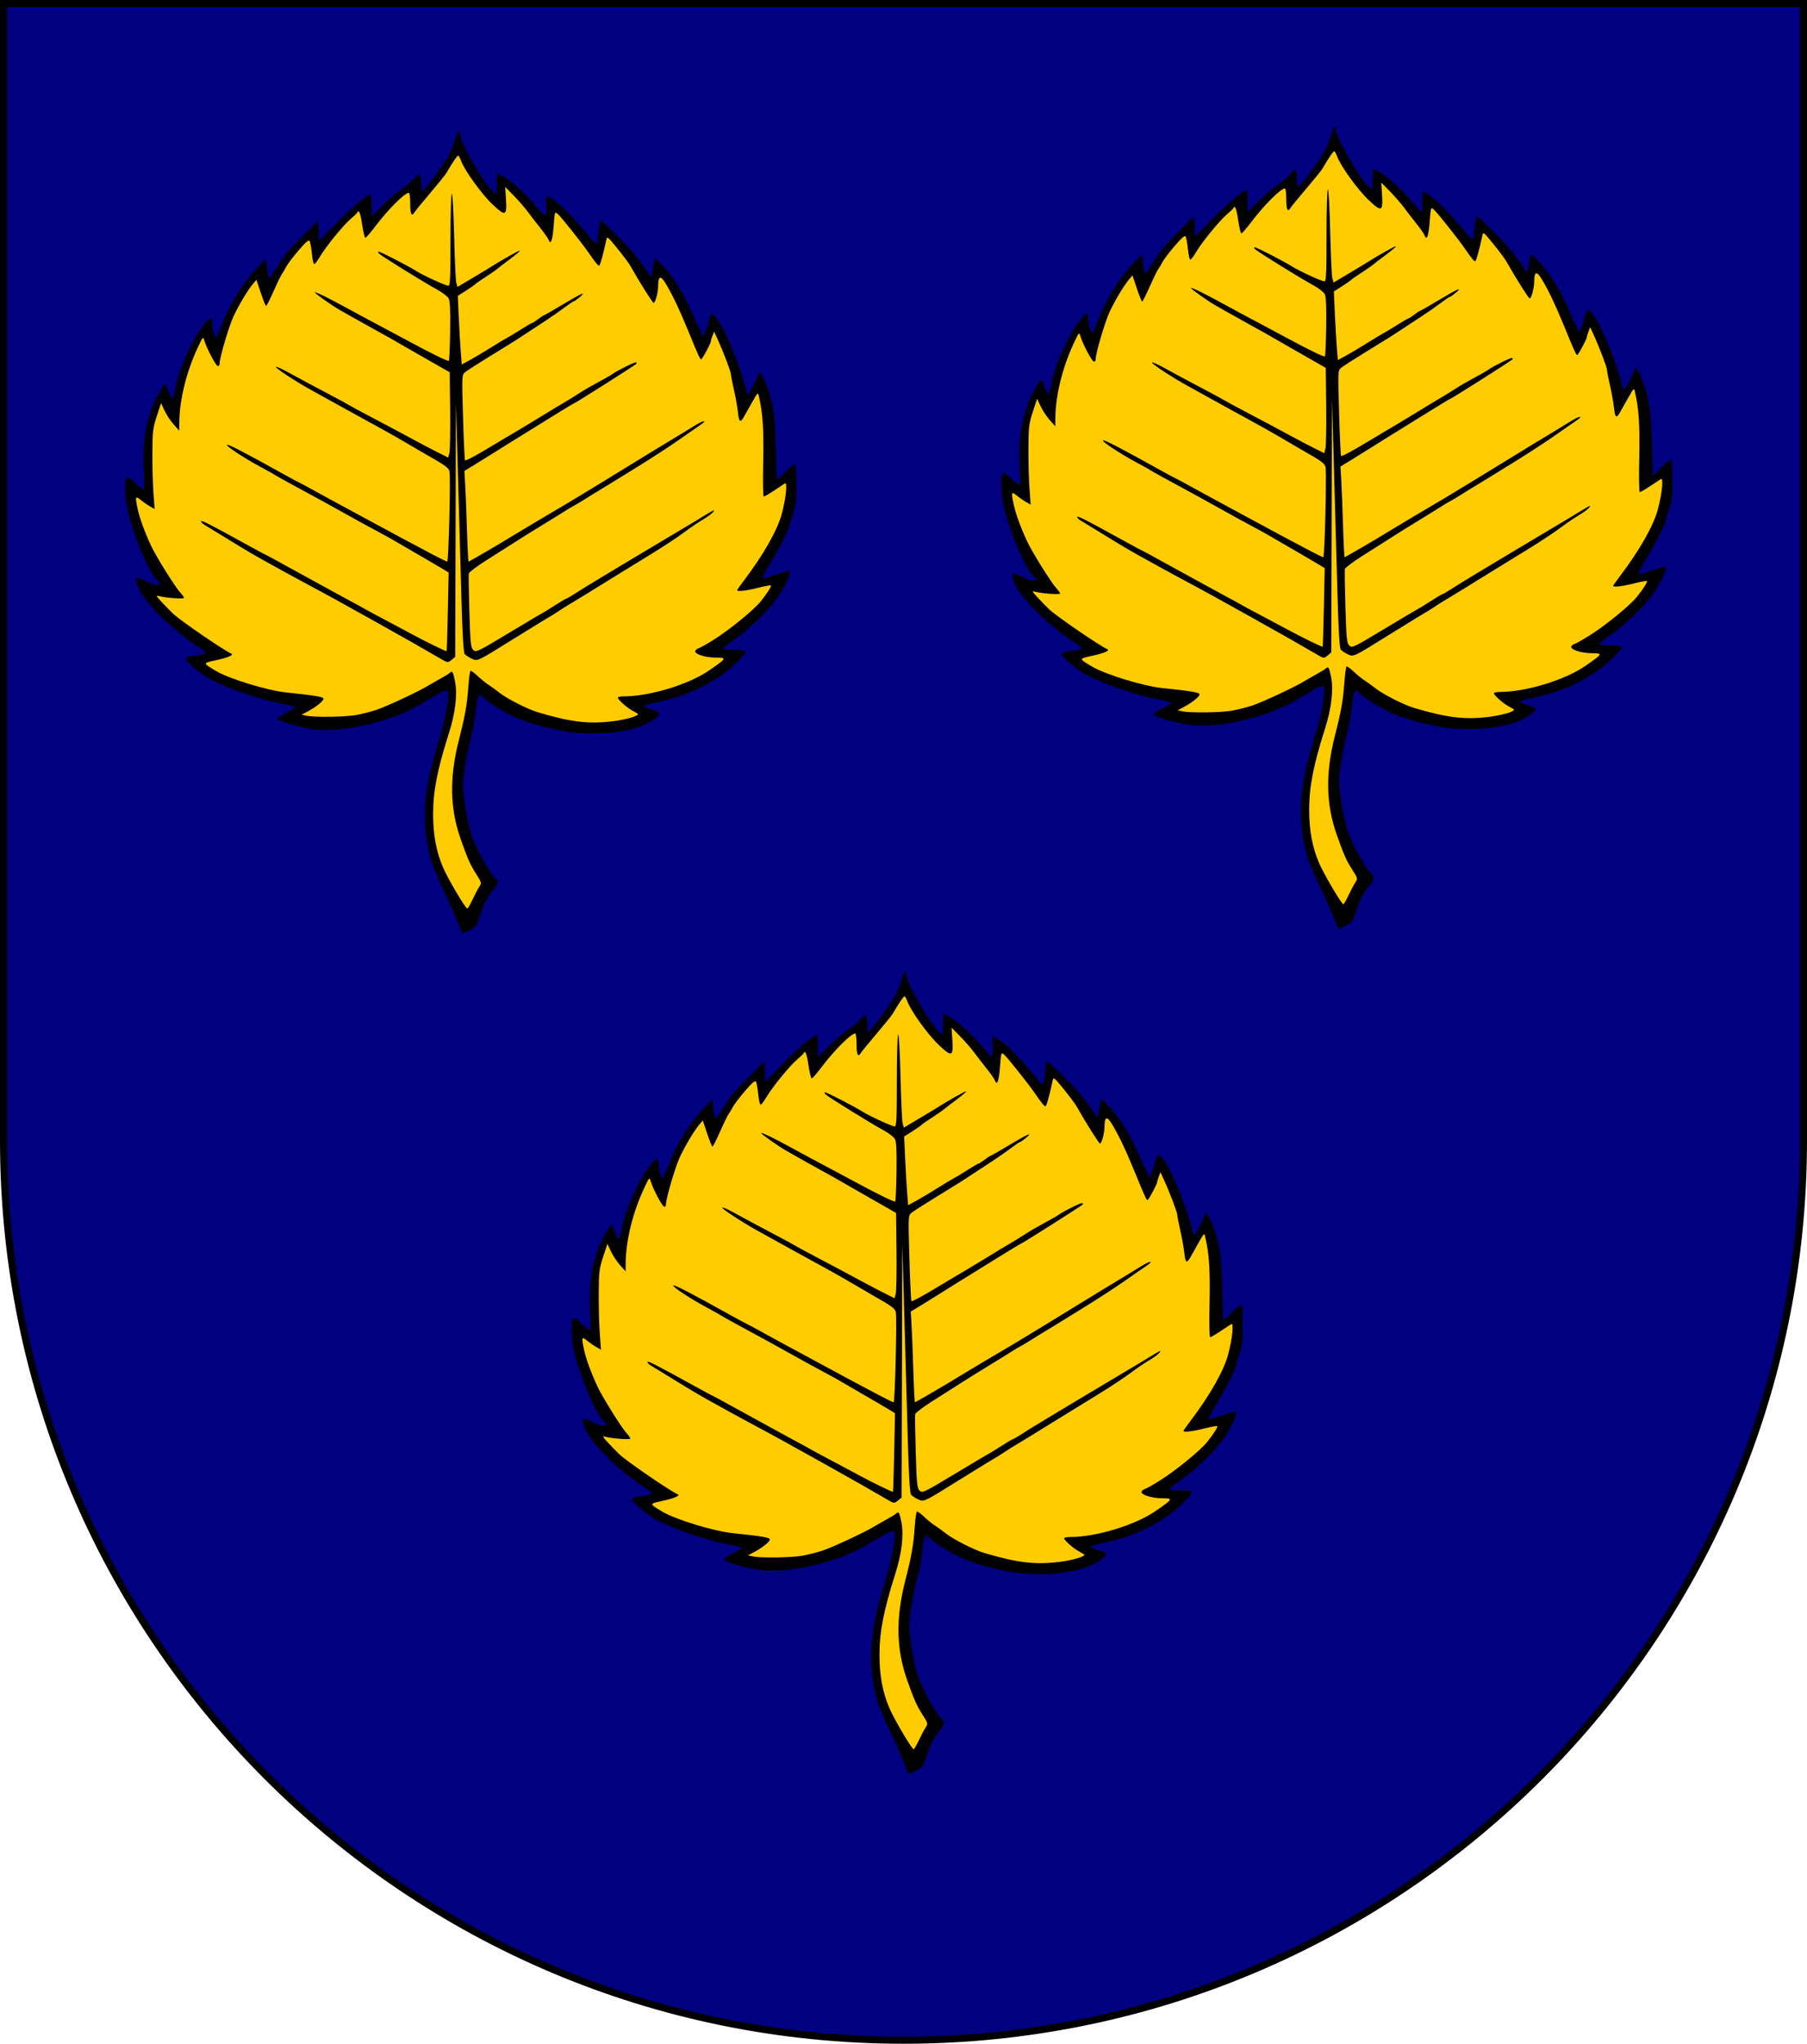
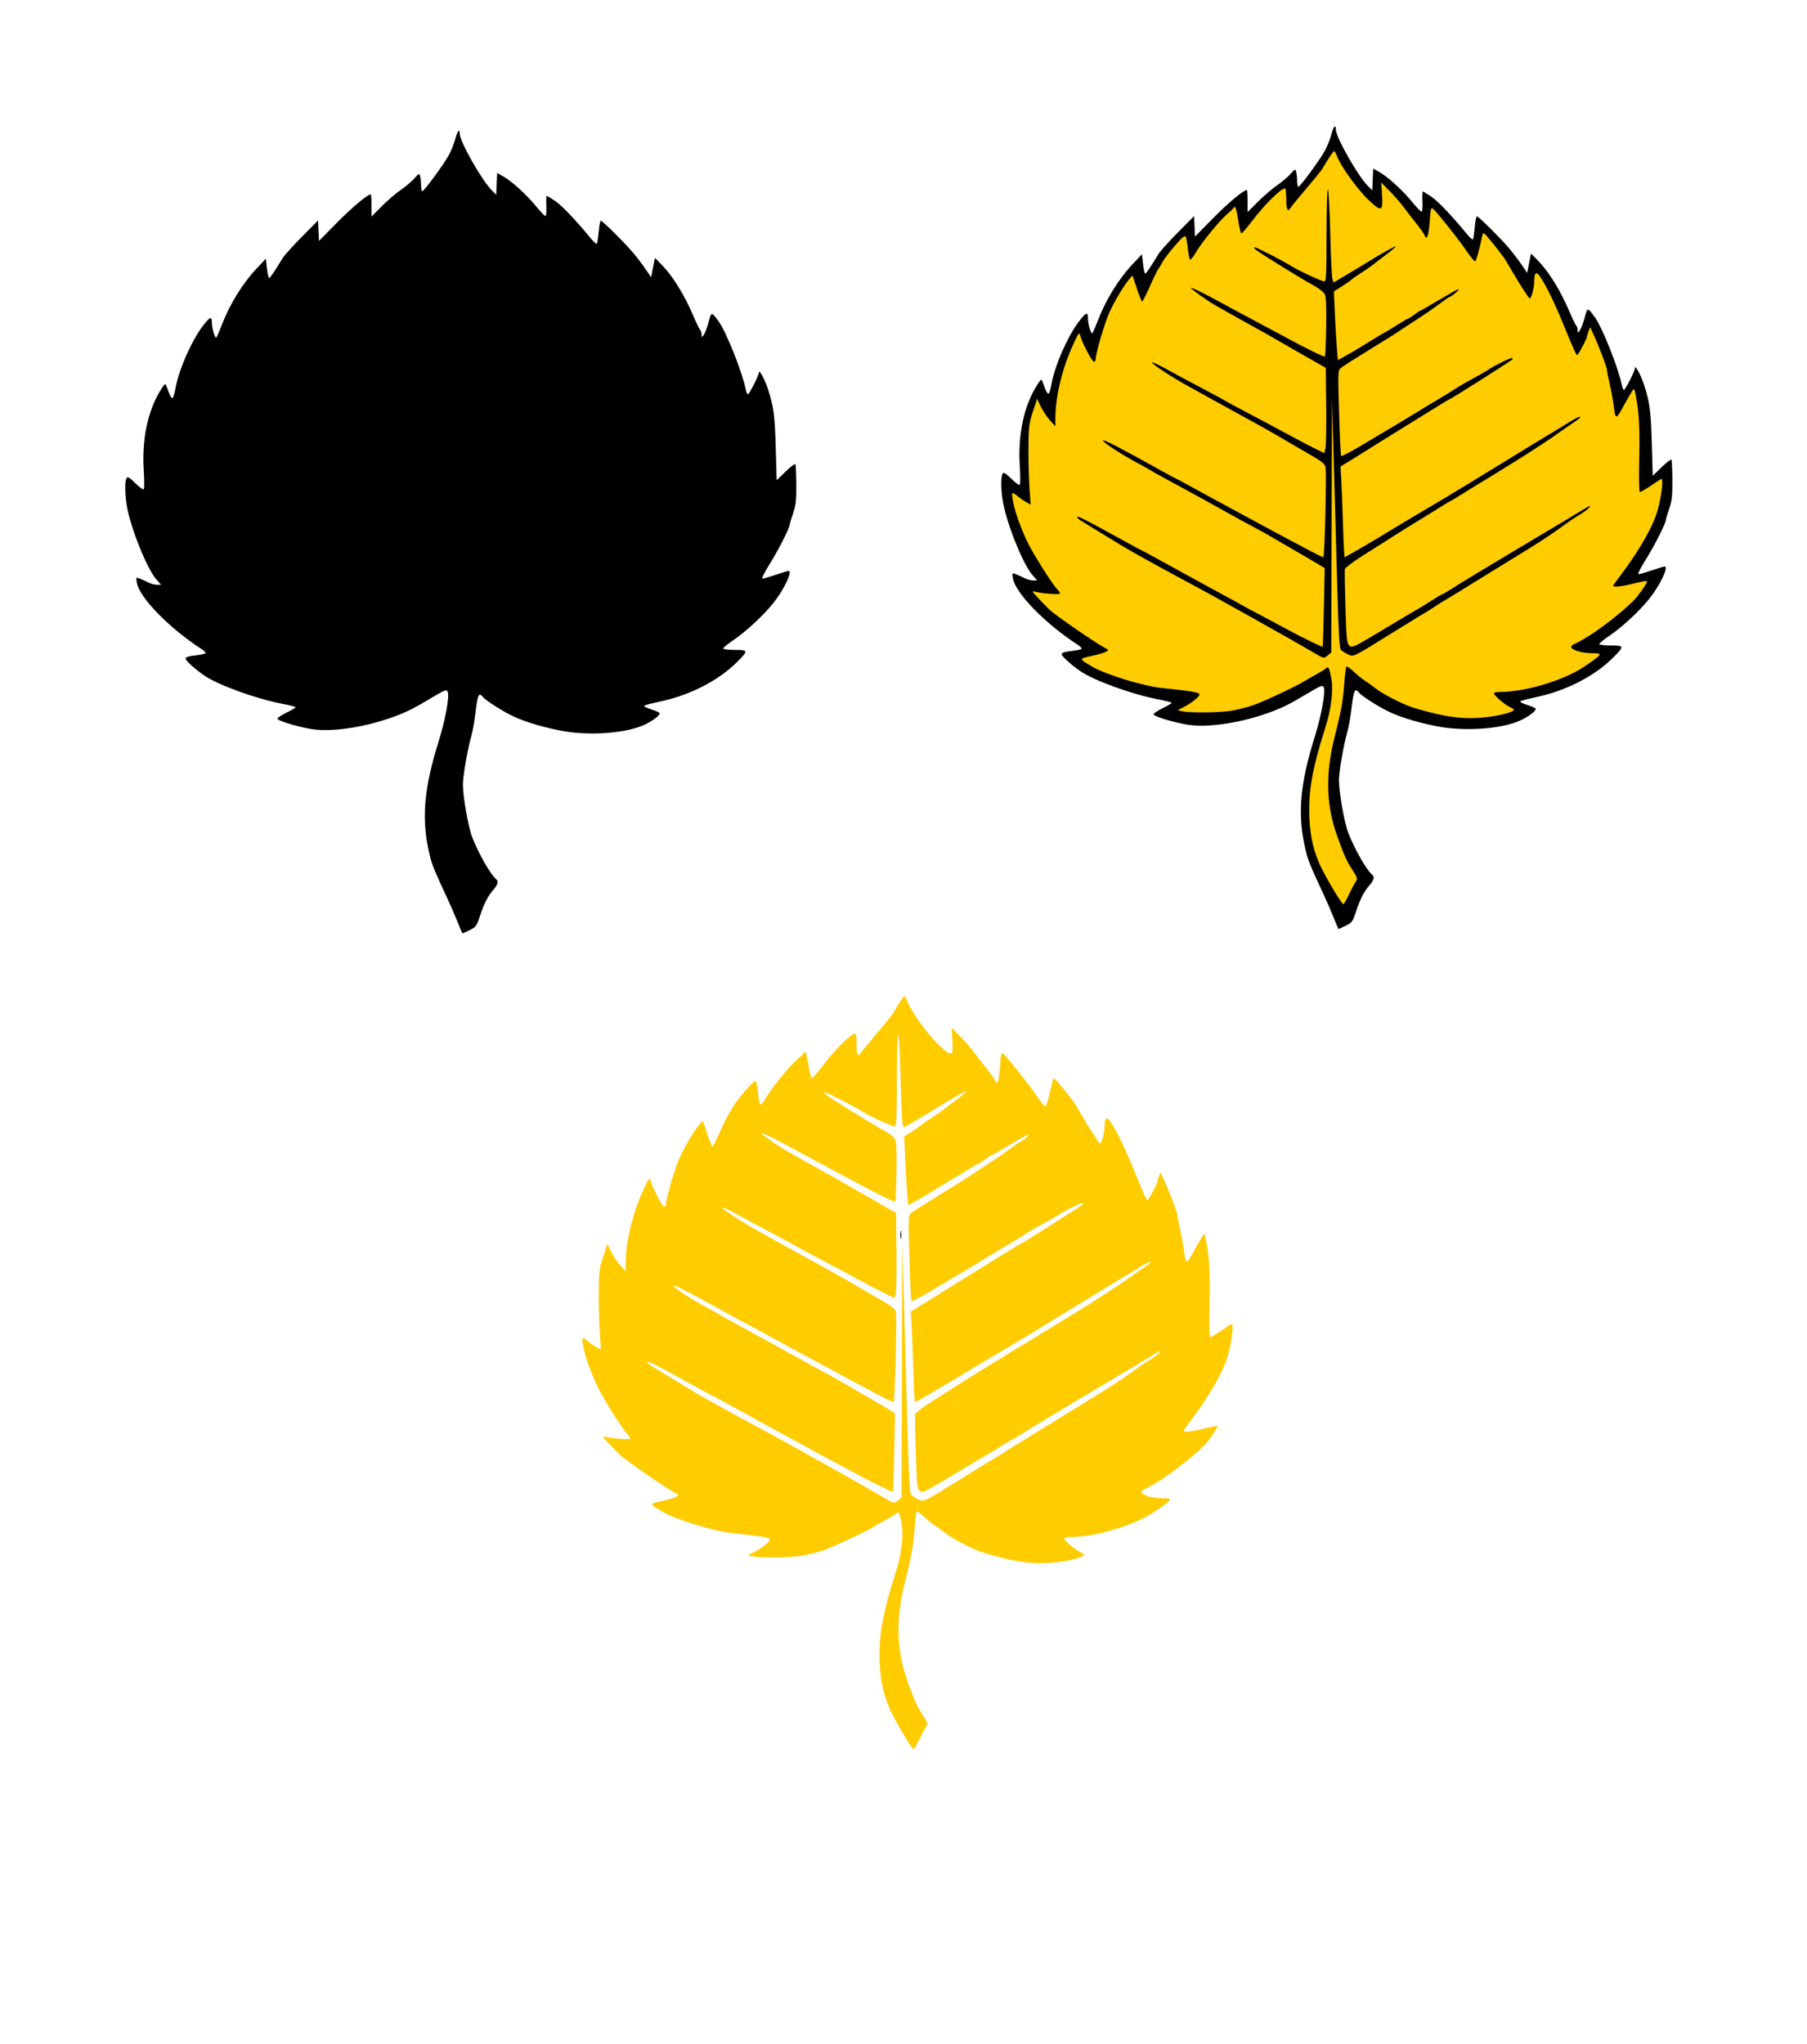
<svg xmlns="http://www.w3.org/2000/svg" xmlns:ns1="http://www.inkscape.org/namespaces/inkscape" xmlns:ns2="http://sodipodi.sourceforge.net/DTD/sodipodi-0.dtd" xmlns:xlink="http://www.w3.org/1999/xlink" version="1.1" width="763" height="863" id="svg2" ns1:version="0.47 r22583" ns2:docname="wqq.svg">
  <ns2:namedview pagecolor="#ffffff" bordercolor="#666666" borderopacity="1" objecttolerance="10" gridtolerance="10" guidetolerance="10" ns1:pageopacity="0" ns1:pageshadow="2" ns1:window-width="1707" ns1:window-height="1160" id="namedview34" showgrid="true" ns1:zoom="0.90784973" ns1:cx="220.24804" ns1:cy="434.46581" ns1:window-x="1" ns1:window-y="1" ns1:window-maximized="1" ns1:current-layer="svg2">
    <ns1:grid type="xygrid" id="grid3640" />
  </ns2:namedview>
  <defs id="defs4">
    <ns1:perspective ns2:type="inkscape:persp3d" ns1:vp_x="0 : 431.5 : 1" ns1:vp_y="0 : 1000 : 0" ns1:vp_z="763.00006 : 431.5 : 1" ns1:persp3d-origin="381.50003 : 287.66667 : 1" id="perspective38" />
    <linearGradient x1="-773.245" y1="818.778" x2="-777.273" y2="1064.944" id="linearGradient4032" xlink:href="#linearGradient3820" gradientUnits="userSpaceOnUse" gradientTransform="matrix(1.465,0,0,2.155,26.473,-1487.363)" />
    <linearGradient x1="-773.245" y1="818.778" x2="-777.273" y2="1064.944" id="linearGradient4030" xlink:href="#linearGradient3820" gradientUnits="userSpaceOnUse" gradientTransform="matrix(1.465,0,0,2.155,215.009,-1105.32)" />
    <linearGradient id="linearGradient3820">
      <stop id="stop3822" style="stop-color:#ffcc00;stop-opacity:1" offset="0" />
      <stop id="stop3824" style="stop-color:#ffcc00;stop-opacity:0" offset="1" />
    </linearGradient>
    <ns1:perspective ns2:type="inkscape:persp3d" ns1:vp_x="0 : 0.5 : 1" ns1:vp_y="0 : 1000 : 0" ns1:vp_z="1 : 0.5 : 1" ns1:persp3d-origin="0.5 : 0.33333333 : 1" id="perspective3812" />
    <ns1:perspective ns2:type="inkscape:persp3d" ns1:vp_x="0 : 0.5 : 1" ns1:vp_y="0 : 1000 : 0" ns1:vp_z="1 : 0.5 : 1" ns1:persp3d-origin="0.5 : 0.33333333 : 1" id="perspective2909" />
    <ns1:perspective ns2:type="inkscape:persp3d" ns1:vp_x="0 : 0.5 : 1" ns1:vp_y="0 : 1000 : 0" ns1:vp_z="1 : 0.5 : 1" ns1:persp3d-origin="0.5 : 0.33333333 : 1" id="perspective3741" />
    <ns1:perspective ns2:type="inkscape:persp3d" ns1:vp_x="0 : 0.5 : 1" ns1:vp_y="0 : 1000 : 0" ns1:vp_z="1 : 0.5 : 1" ns1:persp3d-origin="0.5 : 0.33333333 : 1" id="perspective3803" />
    <ns1:perspective ns2:type="inkscape:persp3d" ns1:vp_x="0 : 0.5 : 1" ns1:vp_y="0 : 1000 : 0" ns1:vp_z="1 : 0.5 : 1" ns1:persp3d-origin="0.5 : 0.33333333 : 1" id="perspective3701" />
    <ns1:perspective ns2:type="inkscape:persp3d" ns1:vp_x="0 : 0.5 : 1" ns1:vp_y="0 : 1000 : 0" ns1:vp_z="1 : 0.5 : 1" ns1:persp3d-origin="0.5 : 0.33333333 : 1" id="perspective3721-1" />
    <ns1:perspective ns2:type="inkscape:persp3d" ns1:vp_x="0 : 0.5 : 1" ns1:vp_y="0 : 1000 : 0" ns1:vp_z="1 : 0.5 : 1" ns1:persp3d-origin="0.5 : 0.33333333 : 1" id="perspective3721-45" />
    <ns1:perspective ns2:type="inkscape:persp3d" ns1:vp_x="0 : 0.5 : 1" ns1:vp_y="0 : 1000 : 0" ns1:vp_z="1 : 0.5 : 1" ns1:persp3d-origin="0.5 : 0.33333333 : 1" id="perspective3721-8" />
    <ns1:perspective ns2:type="inkscape:persp3d" ns1:vp_x="0 : 0.5 : 1" ns1:vp_y="0 : 1000 : 0" ns1:vp_z="1 : 0.5 : 1" ns1:persp3d-origin="0.5 : 0.33333333 : 1" id="perspective3721-4" />
    <ns1:perspective ns2:type="inkscape:persp3d" ns1:vp_x="0 : 0.5 : 1" ns1:vp_y="0 : 1000 : 0" ns1:vp_z="1 : 0.5 : 1" ns1:persp3d-origin="0.5 : 0.33333333 : 1" id="perspective3721-0" />
    <ns1:perspective ns2:type="inkscape:persp3d" ns1:vp_x="0 : 0.5 : 1" ns1:vp_y="0 : 1000 : 0" ns1:vp_z="1 : 0.5 : 1" ns1:persp3d-origin="0.5 : 0.33333333 : 1" id="perspective3721-7" />
    <ns1:perspective ns2:type="inkscape:persp3d" ns1:vp_x="0 : 0.5 : 1" ns1:vp_y="0 : 1000 : 0" ns1:vp_z="1 : 0.5 : 1" ns1:persp3d-origin="0.5 : 0.33333333 : 1" id="perspective3721" />
    <ns1:perspective ns2:type="inkscape:persp3d" ns1:vp_x="0 : 0.5 : 1" ns1:vp_y="0 : 1000 : 0" ns1:vp_z="1 : 0.5 : 1" ns1:persp3d-origin="0.5 : 0.33333333 : 1" id="perspective3699" />
    <ns1:perspective ns2:type="inkscape:persp3d" ns1:vp_x="0 : 0.5 : 1" ns1:vp_y="0 : 1000 : 0" ns1:vp_z="1 : 0.5 : 1" ns1:persp3d-origin="0.5 : 0.33333333 : 1" id="perspective3963" />
    <ns1:perspective ns2:type="inkscape:persp3d" ns1:vp_x="0 : 0.5 : 1" ns1:vp_y="0 : 1000 : 0" ns1:vp_z="1 : 0.5 : 1" ns1:persp3d-origin="0.5 : 0.33333333 : 1" id="perspective2924" />
    <ns1:perspective ns2:type="inkscape:persp3d" ns1:vp_x="0 : 0.5 : 1" ns1:vp_y="0 : 1000 : 0" ns1:vp_z="1 : 0.5 : 1" ns1:persp3d-origin="0.5 : 0.33333333 : 1" id="perspective3146" />
    <ns1:perspective ns2:type="inkscape:persp3d" ns1:vp_x="0 : 0.5 : 1" ns1:vp_y="0 : 1000 : 0" ns1:vp_z="1 : 0.5 : 1" ns1:persp3d-origin="0.5 : 0.33333333 : 1" id="perspective3806" />
    <ns1:perspective ns2:type="inkscape:persp3d" ns1:vp_x="0 : 0.5 : 1" ns1:vp_y="0 : 1000 : 0" ns1:vp_z="1 : 0.5 : 1" ns1:persp3d-origin="0.5 : 0.33333333 : 1" id="perspective3266" />
    <ns1:perspective ns2:type="inkscape:persp3d" ns1:vp_x="0 : 0.5 : 1" ns1:vp_y="0 : 1000 : 0" ns1:vp_z="1 : 0.5 : 1" ns1:persp3d-origin="0.5 : 0.33333333 : 1" id="perspective4362" />
    <ns1:perspective ns2:type="inkscape:persp3d" ns1:vp_x="0 : 0.5 : 1" ns1:vp_y="0 : 1000 : 0" ns1:vp_z="1 : 0.5 : 1" ns1:persp3d-origin="0.5 : 0.33333333 : 1" id="perspective3837" />
    <ns1:perspective ns2:type="inkscape:persp3d" ns1:vp_x="0 : 0.5 : 1" ns1:vp_y="0 : 1000 : 0" ns1:vp_z="1 : 0.5 : 1" ns1:persp3d-origin="0.5 : 0.33333333 : 1" id="perspective3373" />
    <ns1:perspective ns2:type="inkscape:persp3d" ns1:vp_x="0 : 0.5 : 1" ns1:vp_y="0 : 1000 : 0" ns1:vp_z="1 : 0.5 : 1" ns1:persp3d-origin="0.5 : 0.33333333 : 1" id="perspective3337" />
    <ns1:perspective ns2:type="inkscape:persp3d" ns1:vp_x="0 : 0.5 : 1" ns1:vp_y="0 : 1000 : 0" ns1:vp_z="1 : 0.5 : 1" ns1:persp3d-origin="0.5 : 0.33333333 : 1" id="perspective2898" />
    <ns1:perspective ns2:type="inkscape:persp3d" ns1:vp_x="0 : 0.5 : 1" ns1:vp_y="0 : 1000 : 0" ns1:vp_z="1 : 0.5 : 1" ns1:persp3d-origin="0.5 : 0.33333333 : 1" id="perspective4316-9" />
    <ns1:perspective ns2:type="inkscape:persp3d" ns1:vp_x="0 : 0.5 : 1" ns1:vp_y="0 : 1000 : 0" ns1:vp_z="1 : 0.5 : 1" ns1:persp3d-origin="0.5 : 0.33333333 : 1" id="perspective4316" />
    <ns1:perspective ns2:type="inkscape:persp3d" ns1:vp_x="0 : 0.5 : 1" ns1:vp_y="0 : 1000 : 0" ns1:vp_z="1 : 0.5 : 1" ns1:persp3d-origin="0.5 : 0.33333333 : 1" id="perspective4153" />
    <ns1:perspective ns2:type="inkscape:persp3d" ns1:vp_x="0 : 0.5 : 1" ns1:vp_y="0 : 1000 : 0" ns1:vp_z="1 : 0.5 : 1" ns1:persp3d-origin="0.5 : 0.33333333 : 1" id="perspective4062" />
    <ns1:perspective ns2:type="inkscape:persp3d" ns1:vp_x="0 : 0.5 : 1" ns1:vp_y="0 : 1000 : 0" ns1:vp_z="1 : 0.5 : 1" ns1:persp3d-origin="0.5 : 0.33333333 : 1" id="perspective4007" />
    <ns1:perspective ns2:type="inkscape:persp3d" ns1:vp_x="0 : 0.5 : 1" ns1:vp_y="0 : 1000 : 0" ns1:vp_z="1 : 0.5 : 1" ns1:persp3d-origin="0.5 : 0.33333333 : 1" id="perspective3970" />
    <ns1:perspective ns2:type="inkscape:persp3d" ns1:vp_x="0 : 0.5 : 1" ns1:vp_y="0 : 1000 : 0" ns1:vp_z="1 : 0.5 : 1" ns1:persp3d-origin="0.5 : 0.33333333 : 1" id="perspective3843" />
    <ns1:perspective ns2:type="inkscape:persp3d" ns1:vp_x="0 : 0.5 : 1" ns1:vp_y="0 : 1000 : 0" ns1:vp_z="1 : 0.5 : 1" ns1:persp3d-origin="0.5 : 0.33333333 : 1" id="perspective3727" />
    <ns1:perspective ns2:type="inkscape:persp3d" ns1:vp_x="0 : 0.5 : 1" ns1:vp_y="0 : 1000 : 0" ns1:vp_z="1 : 0.5 : 1" ns1:persp3d-origin="0.5 : 0.33333333 : 1" id="perspective3652-5" />
    <ns1:perspective ns2:type="inkscape:persp3d" ns1:vp_x="0 : 0.5 : 1" ns1:vp_y="0 : 1000 : 0" ns1:vp_z="1 : 0.5 : 1" ns1:persp3d-origin="0.5 : 0.33333333 : 1" id="perspective3652-2" />
    <ns1:perspective ns2:type="inkscape:persp3d" ns1:vp_x="0 : 0.5 : 1" ns1:vp_y="0 : 1000 : 0" ns1:vp_z="1 : 0.5 : 1" ns1:persp3d-origin="0.5 : 0.33333333 : 1" id="perspective3652" />
    <ns1:perspective ns2:type="inkscape:persp3d" ns1:vp_x="0 : 0.5 : 1" ns1:vp_y="0 : 1000 : 0" ns1:vp_z="1 : 0.5 : 1" ns1:persp3d-origin="0.5 : 0.33333333 : 1" id="perspective2828-1" />
    <ns1:perspective ns2:type="inkscape:persp3d" ns1:vp_x="0 : 0.5 : 1" ns1:vp_y="0 : 1000 : 0" ns1:vp_z="1 : 0.5 : 1" ns1:persp3d-origin="0.5 : 0.33333333 : 1" id="perspective3261" />
    <ns1:perspective ns2:type="inkscape:persp3d" ns1:vp_x="0 : 0.5 : 1" ns1:vp_y="0 : 1000 : 0" ns1:vp_z="1 : 0.5 : 1" ns1:persp3d-origin="0.5 : 0.33333333 : 1" id="perspective3695" />
    <ns1:perspective ns2:type="inkscape:persp3d" ns1:vp_x="0 : 0.5 : 1" ns1:vp_y="0 : 1000 : 0" ns1:vp_z="1 : 0.5 : 1" ns1:persp3d-origin="0.5 : 0.33333333 : 1" id="perspective3672" />
    <ns1:perspective ns2:type="inkscape:persp3d" ns1:vp_x="0 : 0.5 : 1" ns1:vp_y="0 : 1000 : 0" ns1:vp_z="1 : 0.5 : 1" ns1:persp3d-origin="0.5 : 0.33333333 : 1" id="perspective2860" />
    <ns1:perspective ns2:type="inkscape:persp3d" ns1:vp_x="0 : 0.5 : 1" ns1:vp_y="0 : 1000 : 0" ns1:vp_z="1 : 0.5 : 1" ns1:persp3d-origin="0.5 : 0.33333333 : 1" id="perspective3920" />
    <ns1:perspective ns2:type="inkscape:persp3d" ns1:vp_x="0 : 0.5 : 1" ns1:vp_y="0 : 1000 : 0" ns1:vp_z="1 : 0.5 : 1" ns1:persp3d-origin="0.5 : 0.33333333 : 1" id="perspective3898" />
    <ns1:perspective ns2:type="inkscape:persp3d" ns1:vp_x="0 : 0.5 : 1" ns1:vp_y="0 : 1000 : 0" ns1:vp_z="1 : 0.5 : 1" ns1:persp3d-origin="0.5 : 0.33333333 : 1" id="perspective3872" />
    <ns1:perspective ns2:type="inkscape:persp3d" ns1:vp_x="0 : 0.5 : 1" ns1:vp_y="0 : 1000 : 0" ns1:vp_z="1 : 0.5 : 1" ns1:persp3d-origin="0.5 : 0.33333333 : 1" id="perspective3841-5" />
    <ns1:perspective ns2:type="inkscape:persp3d" ns1:vp_x="0 : 0.5 : 1" ns1:vp_y="0 : 1000 : 0" ns1:vp_z="1 : 0.5 : 1" ns1:persp3d-origin="0.5 : 0.33333333 : 1" id="perspective3841" />
    <ns1:perspective ns2:type="inkscape:persp3d" ns1:vp_x="0 : 0.5 : 1" ns1:vp_y="0 : 1000 : 0" ns1:vp_z="1 : 0.5 : 1" ns1:persp3d-origin="0.5 : 0.33333333 : 1" id="perspective3814" />
    <ns1:perspective ns2:type="inkscape:persp3d" ns1:vp_x="0 : 0.5 : 1" ns1:vp_y="0 : 1000 : 0" ns1:vp_z="1 : 0.5 : 1" ns1:persp3d-origin="0.5 : 0.33333333 : 1" id="perspective3792" />
    <ns1:perspective ns2:type="inkscape:persp3d" ns1:vp_x="0 : 0.5 : 1" ns1:vp_y="0 : 1000 : 0" ns1:vp_z="1 : 0.5 : 1" ns1:persp3d-origin="0.5 : 0.33333333 : 1" id="perspective3763" />
    <ns1:perspective ns2:type="inkscape:persp3d" ns1:vp_x="0 : 0.5 : 1" ns1:vp_y="0 : 1000 : 0" ns1:vp_z="1 : 0.5 : 1" ns1:persp3d-origin="0.5 : 0.33333333 : 1" id="perspective3747" />
    <ns1:perspective ns2:type="inkscape:persp3d" ns1:vp_x="0 : 0.5 : 1" ns1:vp_y="0 : 1000 : 0" ns1:vp_z="1 : 0.5 : 1" ns1:persp3d-origin="0.5 : 0.33333333 : 1" id="perspective3720" />
    <ns1:perspective ns2:type="inkscape:persp3d" ns1:vp_x="0 : 0.5 : 1" ns1:vp_y="0 : 1000 : 0" ns1:vp_z="1 : 0.5 : 1" ns1:persp3d-origin="0.5 : 0.33333333 : 1" id="perspective3693" />
    <ns1:perspective ns2:type="inkscape:persp3d" ns1:vp_x="0 : 0.5 : 1" ns1:vp_y="0 : 1000 : 0" ns1:vp_z="1 : 0.5 : 1" ns1:persp3d-origin="0.5 : 0.33333333 : 1" id="perspective3670" />
    <ns1:perspective ns2:type="inkscape:persp3d" ns1:vp_x="0 : 0.5 : 1" ns1:vp_y="0 : 1000 : 0" ns1:vp_z="1 : 0.5 : 1" ns1:persp3d-origin="0.5 : 0.33333333 : 1" id="perspective3640" />
    <ns1:perspective ns2:type="inkscape:persp3d" ns1:vp_x="0 : 0.5 : 1" ns1:vp_y="0 : 1000 : 0" ns1:vp_z="1 : 0.5 : 1" ns1:persp3d-origin="0.5 : 0.33333333 : 1" id="perspective2828-7" />
    <ns1:perspective ns2:type="inkscape:persp3d" ns1:vp_x="0 : 0.5 : 1" ns1:vp_y="0 : 1000 : 0" ns1:vp_z="1 : 0.5 : 1" ns1:persp3d-origin="0.5 : 0.33333333 : 1" id="perspective2828" />
    <ns1:perspective id="perspective10" ns1:persp3d-origin="372.04724 : 350.78739 : 1" ns1:vp_z="744.09448 : 526.18109 : 1" ns1:vp_y="0 : 1000 : 0" ns1:vp_x="0 : 526.18109 : 1" ns2:type="inkscape:persp3d" />
    <ns1:perspective id="perspective3912" ns1:persp3d-origin="0.5 : 0.33333333 : 1" ns1:vp_z="1 : 0.5 : 1" ns1:vp_y="0 : 1000 : 0" ns1:vp_x="0 : 0.5 : 1" ns2:type="inkscape:persp3d" />
    <ns1:perspective id="perspective3954" ns1:persp3d-origin="0.5 : 0.33333333 : 1" ns1:vp_z="1 : 0.5 : 1" ns1:vp_y="0 : 1000 : 0" ns1:vp_x="0 : 0.5 : 1" ns2:type="inkscape:persp3d" />
    <ns1:perspective id="perspective3954-2" ns1:persp3d-origin="0.5 : 0.33333333 : 1" ns1:vp_z="1 : 0.5 : 1" ns1:vp_y="0 : 1000 : 0" ns1:vp_x="0 : 0.5 : 1" ns2:type="inkscape:persp3d" />
    <ns1:perspective id="perspective4089" ns1:persp3d-origin="267.03653 : 199.85913 : 1" ns1:vp_z="534.07306 : 299.7887 : 1" ns1:vp_y="0 : 1000 : 0" ns1:vp_x="0 : 299.7887 : 1" ns2:type="inkscape:persp3d" />
    <ns1:perspective id="perspective4122" ns1:persp3d-origin="0.5 : 0.33333333 : 1" ns1:vp_z="1 : 0.5 : 1" ns1:vp_y="0 : 1000 : 0" ns1:vp_x="0 : 0.5 : 1" ns2:type="inkscape:persp3d" />
    <ns1:perspective id="perspective4153-7" ns1:persp3d-origin="0.5 : 0.33333333 : 1" ns1:vp_z="1 : 0.5 : 1" ns1:vp_y="0 : 1000 : 0" ns1:vp_x="0 : 0.5 : 1" ns2:type="inkscape:persp3d" />
  </defs>
-   <path style="fill:#000080;fill-opacity:1;stroke:#000000;stroke-width:3;stroke-miterlimit:4;stroke-opacity:1;stroke-dasharray:none" id="path2850" d="m 1.5,1.5 0,480 c 0,209.868 170.132,380 380,380 209.868,0 380,-170.132 380,-380 l 0,-480 L 1.5,1.5 z" />
  <g transform="translate(12,12)" id="g4109">
    <path style="fill:#000000;stroke-width:3;stroke-miterlimit:4;stroke-dasharray:none" d="m 181.246,377.398 c -1.04,-2.604 -2.917,-6.943 -4.173,-9.642 -5.745,-12.351 -6.558,-14.325 -7.543,-18.323 -3.72,-15.097 -2.72,-27.942 3.791,-48.737 2.643,-8.439 4.491,-18.481 3.763,-20.445 -0.463,-1.249 -1.038,-1.054 -6.523,2.212 -8.152,4.853 -10.66,6.116 -16.211,8.165 -11.186,4.129 -24.224,6.305 -32.906,5.491 -5.135,-0.481 -15.919,-3.524 -16.272,-4.591 -0.118,-0.355 1.552,-1.507 3.71,-2.559 2.158,-1.052 3.924,-2.095 3.924,-2.317 0,-0.222 -2.576,-0.893 -5.725,-1.491 -10.979,-2.085 -27.094,-7.937 -32.861,-11.933 -4.122,-2.857 -7.866,-6.275 -7.866,-7.182 0,-0.568 1.423,-1.007 4.253,-1.31 2.339,-0.25 4.253,-0.693 4.253,-0.982 0,-0.29 -0.81,-1.053 -1.799,-1.697 -13.667,-8.887 -26.119,-21.644 -27.256,-27.926 -0.437,-2.411 -0.418,-2.439 1.225,-1.814 0.918,0.349 2.535,1.083 3.595,1.63 1.059,0.548 2.707,0.996 3.662,0.996 l 1.736,0 -1.986,-2.262 c -4.041,-4.603 -11.033,-22.085 -12.536,-31.346 -0.804,-4.951 -0.833,-10.251 -0.063,-11.467 0.452,-0.713 1.26,-0.242 3.691,2.155 1.712,1.688 3.32,2.835 3.574,2.549 0.254,-0.286 0.247,-3.905 -0.015,-8.043 -0.83,-13.104 1.7,-25.071 7.15,-33.827 1.681,-2.7 1.999,-2.941 2.399,-1.817 1.694,4.761 2.326,5.849 2.841,4.894 0.292,-0.54 0.729,-2.159 0.973,-3.598 1.31,-7.746 6.937,-20.561 11.748,-26.755 2.927,-3.77 3.677,-3.994 3.683,-1.105 0.005,2.498 1.335,6.842 1.892,6.185 0.265,-0.313 1.327,-2.777 2.36,-5.476 3.297,-8.614 8.747,-17.422 14.669,-23.708 l 3.861,-4.098 0.468,4.089 c 0.257,2.249 0.665,4.089 0.907,4.089 0.405,0 2.296,-2.784 5.623,-8.278 0.728,-1.202 4.408,-5.302 8.178,-9.111 l 6.854,-6.924 0.194,4.325 0.194,4.325 7.657,-7.774 c 6.333,-6.43 12.87,-11.891 14.232,-11.891 0.162,0 0.294,2.105 0.294,4.678 l 0,4.678 4.416,-4.419 c 2.429,-2.431 6.057,-5.542 8.063,-6.914 2.006,-1.372 4.553,-3.527 5.661,-4.789 1.918,-2.185 2.032,-2.226 2.396,-0.871 0.21,0.782 0.386,2.527 0.391,3.876 0.005,1.349 0.23,2.445 0.5,2.436 0.753,-0.027 8.833,-10.978 11.09,-15.03 1.102,-1.979 2.389,-5.144 2.859,-7.033 0.858,-3.445 1.916,-4.603 1.916,-2.096 0,3.198 9.301,19.578 13.494,23.764 l 1.881,1.877 0.191,-4.604 0.191,-4.604 2.615,1.485 c 3.647,2.071 9.916,7.787 13.86,12.637 1.829,2.249 3.594,4.089 3.921,4.089 0.328,0 0.497,-1.914 0.376,-4.254 -0.121,-2.34 -0.031,-4.253 0.2,-4.253 0.231,6.5e-4 1.85,0.986 3.598,2.19 2.904,1.999 8.57,7.94 14.75,15.465 1.325,1.613 2.568,2.774 2.763,2.579 0.195,-0.195 0.551,-2.472 0.792,-5.059 0.241,-2.588 0.647,-4.705 0.903,-4.705 0.706,0 10.411,9.658 13.807,13.739 1.647,1.979 3.996,5.07 5.221,6.87 l 2.228,3.271 0.751,-3.925 c 0.413,-2.159 0.783,-4.026 0.822,-4.149 0.039,-0.123 1.676,1.496 3.636,3.598 4.257,4.564 8.873,12.115 12.334,20.178 1.39,3.239 2.798,6.168 3.128,6.51 0.33,0.342 0.61,1.225 0.621,1.963 0.02,1.277 0.064,1.284 0.92,0.155 0.494,-0.652 1.407,-3.063 2.028,-5.358 1.223,-4.517 1.199,-4.515 4.271,-0.326 3.141,4.284 9.973,21.419 11.412,28.623 0.234,1.169 0.645,2.126 0.915,2.126 0.623,0 4.636,-7.938 4.65,-9.199 0.019,-1.616 2.44,2.793 3.793,6.909 2.439,7.414 2.939,11.152 3.329,24.861 l 0.391,13.739 3.776,-3.677 c 2.077,-2.022 3.932,-3.424 4.123,-3.114 0.191,0.309 0.372,4.172 0.402,8.583 0.045,6.586 -0.195,8.749 -1.343,12.09 -0.769,2.238 -1.398,4.351 -1.398,4.696 0,1.409 -4.883,11.055 -8.511,16.814 -2.183,3.465 -3.507,6.153 -3.031,6.153 0.465,0 3.009,-0.736 5.654,-1.636 2.645,-0.9 5.052,-1.636 5.349,-1.636 1.843,0 -1.858,7.843 -6.39,13.539 -4.124,5.183 -11.464,12.01 -16.787,15.613 -2.429,1.644 -4.416,3.265 -4.416,3.602 0,0.337 2.218,0.613 4.93,0.613 5.717,0 5.761,0.276 0.834,5.207 -7.605,7.611 -19.613,13.823 -31.81,16.455 -3.486,0.752 -6.716,1.576 -7.178,1.831 -0.508,0.28 0.586,0.912 2.781,1.603 1.99,0.627 3.619,1.369 3.619,1.648 0,1.03 -3.05,3.323 -6.544,4.92 -8.067,3.687 -24.071,4.741 -35.694,2.349 -7.843,-1.614 -13.768,-3.386 -18.934,-5.663 -4.173,-1.84 -12.085,-6.796 -13.424,-8.409 -1.821,-2.195 -2.245,-1.261 -3.27,7.211 -0.392,3.239 -1.132,7.36 -1.645,9.159 -1.643,5.763 -3.575,16.897 -3.575,20.609 -1.4e-4,5.024 2.283,17.954 3.909,22.135 2.712,6.976 7.706,15.743 10.097,17.727 1.126,0.935 0.745,2.358 -1.239,4.627 -2.221,2.539 -3.882,5.798 -5.542,10.872 -1.414,4.323 -1.729,4.757 -4.393,6.052 -1.579,0.767 -2.936,1.391 -3.017,1.387 -0.08,-0.005 -0.997,-2.139 -2.036,-4.743 z" id="path2243" />
-     <path style="fill:#ffcc00;fill-opacity:1;stroke-width:3;stroke-miterlimit:4;stroke-dasharray:none" d="m 181.431,53.718 c -0.401,0 -2.523,3.145 -4.927,7.319 -0.409,0.709 -3.5,4.54 -6.87,8.505 -3.37,3.965 -6.357,7.615 -6.645,8.117 -1.142,1.991 -1.779,0.703 -1.779,-3.66 -1e-5,-2.519 -0.242,-4.58 -0.552,-4.58 -1.772,0 -8.77,6.983 -14.25,14.23 -1.973,2.609 -3.828,4.743 -4.13,4.743 -0.302,0 -0.915,-2.502 -1.37,-5.561 -0.738,-4.963 -1.386,-6.552 -2.045,-5.07 -0.12,0.27 -1.403,1.503 -2.842,2.74 -3.2,2.75 -10.495,11.716 -12.962,15.927 -0.998,1.703 -2.063,3.087 -2.372,3.087 -0.308,0 -0.755,-2 -1.002,-4.457 -0.247,-2.457 -0.676,-4.854 -0.961,-5.316 -0.364,-0.589 -1.769,0.631 -4.702,4.069 -2.299,2.694 -4.613,5.734 -5.132,6.767 -0.519,1.033 -1.274,2.323 -1.697,2.862 -0.423,0.54 -2.047,3.852 -3.598,7.36 -1.551,3.508 -3.004,6.379 -3.23,6.379 -0.227,0 -1.241,-2.487 -2.249,-5.52 l -1.84,-5.5 -1.574,1.861 c -2.102,2.498 -5.737,8.579 -8.035,13.412 -1.918,4.034 -5.929,17.546 -5.929,19.995 -1e-5,0.805 -0.338,1.261 -0.818,1.104 -0.894,-0.292 -4.684,-7.493 -5.602,-10.631 -0.564,-1.926 -0.62,-1.865 -3.005,3.271 -4.663,10.039 -7.531,21.792 -7.606,31.24 l -0.02,3.435 -2.351,-2.617 c -1.289,-1.439 -3.018,-4.054 -3.844,-5.806 l -1.493,-3.189 -1.799,5.479 c -1.636,4.979 -1.813,6.401 -1.861,15.62 -0.029,5.577 0.177,13.168 0.45,16.867 l 0.491,6.726 -1.799,-1.002 c -0.992,-0.549 -2.776,-1.772 -3.946,-2.719 -2.441,-1.977 -2.55,-1.679 -1.39,3.803 0.798,3.773 3.044,9.917 5.704,15.579 2.133,4.54 10.205,17.453 12.288,19.668 0.864,0.919 1.554,1.906 1.554,2.208 0,0.57 -7.602,0.037 -10.468,-0.736 -1.491,-0.402 -1.404,-0.182 0.981,2.413 1.439,1.566 3.647,3.821 4.907,5.03 2.909,2.79 21.273,15.387 24.534,16.826 1.261,0.557 -1.345,1.695 -6.44,2.801 -5.706,1.239 -5.703,1.151 0.082,4.58 5.505,3.263 21.556,8.183 29.339,8.996 12.656,1.321 15.947,1.871 15.947,2.699 -1e-5,0.986 -3.081,3.46 -6.747,5.398 l -2.494,1.308 2.045,0.45 c 3.277,0.72 16.326,0.539 20.936,-0.286 2.339,-0.418 6.171,-1.386 8.505,-2.147 4.072,-1.327 17.828,-7.741 21.917,-10.223 1.079,-0.655 3.435,-2.013 5.234,-3.005 1.799,-0.992 3.563,-2.065 3.905,-2.392 1.135,-1.085 1.423,-0.618 2.269,3.639 1.065,5.358 0.143,13.19 -2.556,21.672 -4.914,15.443 -6.703,24.53 -6.706,34.287 -0.003,8.782 1.341,15.927 4.212,22.571 2.076,4.803 9.48,17.354 10.223,17.317 0.237,-0.012 1.22,-1.705 2.188,-3.762 0.967,-2.057 2.26,-4.499 2.862,-5.418 1.066,-1.626 1.032,-1.766 -1.37,-5.52 -2.431,-3.8 -3.542,-6.311 -6.502,-14.721 -4.525,-12.858 -4.761,-25.869 -0.777,-41.545 2.76,-10.86 3.481,-14.964 4.069,-23.062 0.242,-3.331 0.633,-6.186 0.879,-6.338 0.246,-0.152 1.622,0.837 3.046,2.188 1.425,1.351 3.459,3 4.539,3.68 1.079,0.68 3.14,2.17 4.58,3.312 3.25,2.578 11.996,7.027 16.356,8.321 13.878,4.119 21.434,5.021 31.506,3.782 5.314,-0.654 10.693,-2.165 10.693,-3.005 0,-0.166 -0.957,-0.781 -2.126,-1.37 -2.282,-1.15 -6.379,-4.757 -6.379,-5.622 0,-0.289 1.139,-0.532 2.515,-0.532 10.896,0 27.315,-4.97 35.922,-10.877 7.566,-5.192 7.713,-5.479 3.046,-5.479 -4.814,0 -9.77,-1.723 -8.689,-3.026 0.407,-0.49 0.978,-0.9 1.268,-0.9 0.289,0 2.93,-1.468 5.868,-3.271 6.58,-4.038 17.438,-12.839 20.404,-16.54 2.793,-3.486 4.629,-6.391 4.273,-6.747 -0.152,-0.152 -2.613,0.305 -5.459,1.022 -4.952,1.248 -8.771,1.683 -8.771,1.002 0,-0.176 1.293,-2.016 2.862,-4.089 8.347,-11.024 14.204,-21.354 16.029,-28.296 1.762,-6.703 2.425,-13.397 1.268,-12.717 -0.472,0.277 -2.53,1.649 -4.58,3.026 -2.049,1.377 -3.988,2.494 -4.314,2.494 -0.345,0 -0.453,-6.04 -0.266,-14.475 0.3,-13.518 -0.165,-20.688 -1.779,-27.683 -0.442,-1.917 -0.451,-1.912 -2.678,1.963 -1.229,2.137 -2.624,4.621 -3.108,5.52 -2.048,3.808 -2.589,3.668 -3.067,-0.756 -0.247,-2.286 -1.025,-6.612 -1.717,-9.609 -0.692,-2.997 -1.268,-5.939 -1.268,-6.542 0,-1.107 -3.279,-9.718 -5.766,-15.129 l -1.349,-2.924 -0.695,1.82 c -0.381,1.003 -0.695,2.089 -0.695,2.413 0,0.622 -3.093,6.487 -3.885,7.36 -0.501,0.553 -0.883,-0.253 -5.95,-12.615 -3.576,-8.725 -6.837,-15.497 -9.548,-19.791 -1.886,-2.988 -2.818,-2.503 -2.842,1.472 -0.017,2.82 -1.187,7.197 -1.922,7.197 -0.451,0 -5.727,-8.382 -9.936,-15.784 -0.583,-1.025 -3.007,-4.262 -5.377,-7.176 -4.23,-5.201 -4.318,-5.26 -4.702,-3.435 -1.242,5.893 -2.587,10.693 -3.005,10.693 -0.491,0 -1.615,-1.368 -4.518,-5.582 -2.689,-3.903 -11.467,-14.945 -12.88,-16.193 -1.303,-1.15 -1.326,-1.105 -1.779,4.907 -0.462,6.139 -1.245,8.349 -2.126,6.011 -0.26,-0.69 -1.814,-2.926 -3.455,-4.968 -1.641,-2.042 -4.015,-5.115 -5.275,-6.829 -1.259,-1.714 -3.937,-4.795 -5.95,-6.849 l -3.66,-3.721 0.307,4.743 c 0.486,7.577 -0.101,7.865 -5.643,2.637 -4.63,-4.368 -11.841,-14.365 -13.33,-18.482 -0.424,-1.172 -0.973,-2.126 -1.227,-2.126 z m -2.658,16.09 c 0.302,-0.187 0.744,7.816 0.981,17.787 0.237,9.971 0.65,18.907 0.92,19.852 l 0.491,1.717 5.888,-3.496 c 3.239,-1.919 6.771,-4.038 7.851,-4.723 5.226,-3.314 12.334,-7.314 12.574,-7.074 0.148,0.148 -1.74,1.757 -4.191,3.578 -2.451,1.821 -4.872,3.689 -5.398,4.15 -0.526,0.461 -2.734,1.994 -4.907,3.394 -2.173,1.4 -4.114,2.741 -4.293,2.985 -0.18,0.244 -1.904,1.459 -3.844,2.699 l -3.537,2.249 0.409,9.159 c 0.225,5.038 0.602,11.559 0.838,14.496 l 0.429,5.336 3.353,-1.82 c 1.838,-1 5.982,-3.469 9.221,-5.5 3.239,-2.03 6.33,-3.886 6.87,-4.13 0.54,-0.244 2.985,-1.719 5.418,-3.271 2.433,-1.552 4.613,-2.821 4.846,-2.821 0.232,0 1.376,-0.736 2.556,-1.636 1.179,-0.9 2.292,-1.636 2.474,-1.636 0.182,0 3.786,-2.061 7.994,-4.58 7.954,-4.761 10.257,-5.742 6.931,-2.944 -1.069,0.9 -2.138,1.636 -2.372,1.636 -0.233,0 -2.072,1.237 -4.089,2.76 -2.017,1.523 -5.501,3.952 -7.749,5.398 -2.248,1.446 -5.806,3.789 -7.912,5.193 -4.702,3.134 -6.287,4.118 -16.601,10.447 -4.498,2.76 -8.791,5.533 -9.548,6.154 -1.363,1.117 -1.376,1.319 -0.859,19.034 0.287,9.845 0.665,18.023 0.838,18.196 0.288,0.288 5.028,-2.244 10.979,-5.868 1.316,-0.801 4.113,-2.478 6.215,-3.721 2.103,-1.243 4.601,-2.715 5.541,-3.271 0.939,-0.556 4.126,-2.474 7.074,-4.273 2.948,-1.799 6.438,-3.932 7.769,-4.743 1.331,-0.812 3.443,-2.071 4.702,-2.801 1.259,-0.73 3.615,-2.185 5.234,-3.23 1.619,-1.045 3.68,-2.306 4.58,-2.801 7.14,-3.931 9.575,-5.314 10.141,-5.745 1.82,-1.387 9.672,-5.253 9.998,-4.927 0.206,0.206 0.252,0.478 0.102,0.613 -1.039,0.935 -26.019,16.765 -26.456,16.765 -0.146,0 -3.452,1.987 -7.36,4.416 -3.908,2.429 -7.688,4.767 -8.383,5.193 -4.436,2.718 -17.135,10.616 -19.259,11.981 -1.4,0.9 -4.482,2.813 -6.849,4.253 l -4.293,2.617 0.327,5.561 c 0.185,3.059 0.533,11.67 0.756,19.137 0.223,7.467 0.527,13.576 0.695,13.576 0.32,0 14.542,-8.304 18.523,-10.815 1.951,-1.231 19.623,-11.753 23.042,-13.719 0.626,-0.36 3.559,-2.126 6.502,-3.925 2.942,-1.799 6.325,-3.86 7.524,-4.58 1.199,-0.72 6.526,-3.988 11.838,-7.258 8.019,-4.937 15.779,-9.661 23.369,-14.23 0.699,-0.421 2.844,-1.744 4.784,-2.944 3.901,-2.412 5.538,-2.393 1.942,0.02 -1.246,0.836 -5.247,3.599 -8.873,6.154 -3.626,2.555 -11.31,7.56 -17.092,11.122 -5.782,3.562 -11.324,6.986 -12.308,7.606 -0.984,0.62 -2.83,1.733 -4.089,2.474 -1.259,0.741 -3.909,2.383 -5.888,3.639 -1.979,1.256 -4.187,2.565 -4.907,2.924 -0.72,0.359 -2.559,1.471 -4.089,2.453 -1.53,0.982 -5.652,3.531 -9.159,5.663 -3.508,2.132 -8.734,5.389 -11.613,7.238 -2.879,1.848 -8.379,5.338 -12.226,7.769 -3.847,2.432 -7.085,4.891 -7.197,5.459 -0.111,0.568 0.001,7.813 0.245,16.09 0.393,13.345 0.579,15.166 1.636,16.193 1.145,1.112 1.75,0.817 15.232,-7.299 7.723,-4.649 14.13,-8.444 14.23,-8.444 0.1,0 2.238,-1.325 4.764,-2.944 2.526,-1.619 4.743,-2.944 4.927,-2.944 0.184,0 1.586,-0.777 3.108,-1.738 1.522,-0.961 3.791,-2.4 5.05,-3.189 3.07,-1.923 34.386,-20.709 40.563,-24.33 2.699,-1.582 6.793,-4.038 9.078,-5.459 2.285,-1.421 4.31,-2.576 4.498,-2.576 0.901,0 -1.68,2.23 -4.355,3.762 -1.648,0.944 -5.214,3.356 -7.912,5.377 -2.699,2.021 -8.881,6.108 -13.739,9.078 -4.858,2.97 -12.365,7.584 -16.683,10.263 -9.129,5.664 -17.52,10.821 -19.157,11.756 -0.63,0.36 -2.014,1.243 -3.087,1.963 -2.033,1.363 -2.473,1.628 -7.851,4.846 -1.799,1.077 -7.54,4.622 -12.758,7.871 -14.44,8.992 -14.095,8.835 -16.642,7.626 -1.176,-0.558 -2.47,-1.425 -2.883,-1.922 -0.502,-0.605 -0.956,-8.234 -1.37,-23.083 -0.34,-12.194 -1.005,-35.853 -1.472,-52.585 l -0.859,-30.422 -0.143,53.648 -0.164,53.648 -1.39,1.145 c -1.754,1.447 -1.666,1.455 -5.173,-0.593 -7.676,-4.483 -11.928,-6.892 -26.824,-15.232 -15.021,-8.41 -20.264,-11.287 -30.75,-16.888 -2.339,-1.249 -5.725,-3.094 -7.524,-4.089 -1.799,-0.995 -4.596,-2.543 -6.215,-3.435 -6.777,-3.734 -8.602,-4.798 -17.337,-10.141 -5.038,-3.081 -9.822,-6.009 -10.631,-6.502 -0.81,-0.493 -1.472,-1.169 -1.472,-1.513 0,-0.646 3.95,1.364 18.83,9.589 4.78,2.642 8.808,4.805 8.935,4.805 0.127,0 3.578,1.873 7.667,4.15 4.089,2.277 9.63,5.313 12.328,6.767 2.699,1.455 6.084,3.318 7.524,4.13 1.439,0.812 4.825,2.649 7.524,4.089 2.699,1.44 5.496,2.976 6.215,3.414 0.72,0.439 4.547,2.498 8.505,4.58 3.958,2.082 9.11,4.839 11.449,6.113 5.833,3.179 14.524,7.411 14.72,7.176 0.089,-0.106 0.322,-7.61 0.511,-16.683 l 0.348,-16.499 -3.046,-1.84 c -1.671,-1.01 -3.782,-2.25 -4.682,-2.76 -0.9,-0.51 -3.925,-2.264 -6.726,-3.905 -8.841,-5.177 -11.203,-6.528 -13.555,-7.769 -3.975,-2.097 -11.271,-6.094 -16.356,-8.955 -2.699,-1.518 -6.968,-3.884 -9.487,-5.254 -7.38,-4.014 -9.551,-5.199 -14.393,-7.83 -2.519,-1.369 -4.874,-2.698 -5.234,-2.965 -0.36,-0.266 -3.01,-1.751 -5.888,-3.292 -6.87,-3.677 -14.754,-8.86 -14.25,-9.364 0.417,-0.417 7.726,3.38 24.555,12.758 3.142,1.751 5.822,3.189 5.95,3.189 0.128,0 3.728,1.945 8.014,4.314 4.286,2.369 12.206,6.67 17.603,9.568 5.398,2.899 11.144,6 12.758,6.89 2.727,1.503 4.778,2.602 18.523,9.895 2.803,1.487 5.332,2.699 5.622,2.699 0.58,0 1.454,-35.341 0.94,-38.028 -0.3,-1.569 -1.805,-2.636 -10.366,-7.483 -0.72,-0.407 -3.958,-2.313 -7.197,-4.212 -3.239,-1.898 -7.213,-4.179 -8.832,-5.07 -1.619,-0.891 -4.122,-2.266 -5.561,-3.067 -1.439,-0.801 -4.678,-2.576 -7.197,-3.946 -2.519,-1.37 -6.788,-3.722 -9.487,-5.234 -2.699,-1.512 -6.968,-3.887 -9.487,-5.254 -6.222,-3.377 -15.572,-9.494 -15.15,-9.916 0.189,-0.189 2.202,0.672 4.477,1.922 5.073,2.787 10.605,5.762 19.178,10.284 3.598,1.898 6.837,3.668 7.197,3.925 0.36,0.258 3.893,2.168 7.851,4.253 8.76,4.613 13.432,7.101 20.282,10.815 2.879,1.561 7.148,3.8 9.487,4.968 l 4.253,2.126 0.511,-1.901 c 0.276,-1.04 0.423,-9.146 0.327,-18.012 l -0.184,-16.111 -2.617,-1.492 c -1.439,-0.812 -6.592,-3.746 -11.449,-6.542 -12.331,-7.097 -12.523,-7.216 -17.481,-9.916 -2.44,-1.329 -6.497,-3.596 -9.016,-5.029 -2.519,-1.433 -5.169,-2.925 -5.888,-3.333 -3.297,-1.866 -10.761,-7.169 -10.488,-7.442 0.291,-0.291 6.126,2.58 13.105,6.42 4.674,2.572 9.601,5.21 16.356,8.791 3.239,1.717 7.949,4.239 10.468,5.602 9.694,5.247 16.284,8.453 16.642,8.096 0.205,-0.204 0.456,-5.876 0.552,-12.594 0.127,-8.898 -0.05,-12.628 -0.654,-13.76 -0.456,-0.854 -2.65,-2.537 -4.886,-3.741 -4.962,-2.671 -23.044,-13.867 -24.371,-15.089 -0.574,-0.529 -0.669,-0.879 -0.225,-0.879 0.797,0 12.117,5.845 15.886,8.198 3.081,1.924 12.405,6.195 13.514,6.195 0.729,0 0.879,-3.461 0.879,-19.259 0,-10.594 0.25,-19.42 0.552,-19.607 z" id="path2241" />
-     <path style="fill:#000000;stroke-width:3;stroke-miterlimit:4;stroke-dasharray:none" d="m 180,153 c -0.156,-0.81 -0.284,-0.147 -0.284,1.472 0,1.619 0.128,2.282 0.284,1.472 0.156,-0.81 0.156,-2.134 0,-2.944 z" id="path2235" />
  </g>
  <g id="g4109-6" transform="translate(381.911,10.143)">
    <path style="fill:#000000;stroke-width:3;stroke-miterlimit:4;stroke-dasharray:none" d="m 181.246,377.398 c -1.04,-2.604 -2.917,-6.943 -4.173,-9.642 -5.745,-12.351 -6.558,-14.325 -7.543,-18.323 -3.72,-15.097 -2.72,-27.942 3.791,-48.737 2.643,-8.439 4.491,-18.481 3.763,-20.445 -0.463,-1.249 -1.038,-1.054 -6.523,2.212 -8.152,4.853 -10.66,6.116 -16.211,8.165 -11.186,4.129 -24.224,6.305 -32.906,5.491 -5.135,-0.481 -15.919,-3.524 -16.272,-4.591 -0.118,-0.355 1.552,-1.507 3.71,-2.559 2.158,-1.052 3.924,-2.095 3.924,-2.317 0,-0.222 -2.576,-0.893 -5.725,-1.491 -10.979,-2.085 -27.094,-7.937 -32.861,-11.933 -4.122,-2.857 -7.866,-6.275 -7.866,-7.182 0,-0.568 1.423,-1.007 4.253,-1.31 2.339,-0.25 4.253,-0.693 4.253,-0.982 0,-0.29 -0.81,-1.053 -1.799,-1.697 -13.667,-8.887 -26.119,-21.644 -27.256,-27.926 -0.437,-2.411 -0.418,-2.439 1.225,-1.814 0.918,0.349 2.535,1.083 3.595,1.63 1.059,0.548 2.707,0.996 3.662,0.996 l 1.736,0 -1.986,-2.262 c -4.041,-4.603 -11.033,-22.085 -12.536,-31.346 -0.804,-4.951 -0.833,-10.251 -0.063,-11.467 0.452,-0.713 1.26,-0.242 3.691,2.155 1.712,1.688 3.32,2.835 3.574,2.549 0.254,-0.286 0.247,-3.905 -0.015,-8.043 -0.83,-13.104 1.7,-25.071 7.15,-33.827 1.681,-2.7 1.999,-2.941 2.399,-1.817 1.694,4.761 2.326,5.849 2.841,4.894 0.292,-0.54 0.729,-2.159 0.973,-3.598 1.31,-7.746 6.937,-20.561 11.748,-26.755 2.927,-3.77 3.677,-3.994 3.683,-1.105 0.005,2.498 1.335,6.842 1.892,6.185 0.265,-0.313 1.327,-2.777 2.36,-5.476 3.297,-8.614 8.747,-17.422 14.669,-23.708 l 3.861,-4.098 0.468,4.089 c 0.257,2.249 0.665,4.089 0.907,4.089 0.405,0 2.296,-2.784 5.623,-8.278 0.728,-1.202 4.408,-5.302 8.178,-9.111 l 6.854,-6.924 0.194,4.325 0.194,4.325 7.657,-7.774 c 6.333,-6.43 12.87,-11.891 14.232,-11.891 0.162,0 0.294,2.105 0.294,4.678 l 0,4.678 4.416,-4.419 c 2.429,-2.431 6.057,-5.542 8.063,-6.914 2.006,-1.372 4.553,-3.527 5.661,-4.789 1.918,-2.185 2.032,-2.226 2.396,-0.871 0.21,0.782 0.386,2.527 0.391,3.876 0.005,1.349 0.23,2.445 0.5,2.436 0.753,-0.027 8.833,-10.978 11.09,-15.03 1.102,-1.979 2.389,-5.144 2.859,-7.033 0.858,-3.445 1.916,-4.603 1.916,-2.096 0,3.198 9.301,19.578 13.494,23.764 l 1.881,1.877 0.191,-4.604 0.191,-4.604 2.615,1.485 c 3.647,2.071 9.916,7.787 13.86,12.637 1.829,2.249 3.594,4.089 3.921,4.089 0.328,0 0.497,-1.914 0.376,-4.254 -0.121,-2.34 -0.031,-4.253 0.2,-4.253 0.231,6.5e-4 1.85,0.986 3.598,2.19 2.904,1.999 8.57,7.94 14.75,15.465 1.325,1.613 2.568,2.774 2.763,2.579 0.195,-0.195 0.551,-2.472 0.792,-5.059 0.241,-2.588 0.647,-4.705 0.903,-4.705 0.706,0 10.411,9.658 13.807,13.739 1.647,1.979 3.996,5.07 5.221,6.87 l 2.228,3.271 0.751,-3.925 c 0.413,-2.159 0.783,-4.026 0.822,-4.149 0.039,-0.123 1.676,1.496 3.636,3.598 4.257,4.564 8.873,12.115 12.334,20.178 1.39,3.239 2.798,6.168 3.128,6.51 0.33,0.342 0.61,1.225 0.621,1.963 0.02,1.277 0.064,1.284 0.92,0.155 0.494,-0.652 1.407,-3.063 2.028,-5.358 1.223,-4.517 1.199,-4.515 4.271,-0.326 3.141,4.284 9.973,21.419 11.412,28.623 0.234,1.169 0.645,2.126 0.915,2.126 0.623,0 4.636,-7.938 4.65,-9.199 0.019,-1.616 2.44,2.793 3.793,6.909 2.439,7.414 2.939,11.152 3.329,24.861 l 0.391,13.739 3.776,-3.677 c 2.077,-2.022 3.932,-3.424 4.123,-3.114 0.191,0.309 0.372,4.172 0.402,8.583 0.045,6.586 -0.195,8.749 -1.343,12.09 -0.769,2.238 -1.398,4.351 -1.398,4.696 0,1.409 -4.883,11.055 -8.511,16.814 -2.183,3.465 -3.507,6.153 -3.031,6.153 0.465,0 3.009,-0.736 5.654,-1.636 2.645,-0.9 5.052,-1.636 5.349,-1.636 1.843,0 -1.858,7.843 -6.39,13.539 -4.124,5.183 -11.464,12.01 -16.787,15.613 -2.429,1.644 -4.416,3.265 -4.416,3.602 0,0.337 2.218,0.613 4.93,0.613 5.717,0 5.761,0.276 0.834,5.207 -7.605,7.611 -19.613,13.823 -31.81,16.455 -3.486,0.752 -6.716,1.576 -7.178,1.831 -0.508,0.28 0.586,0.912 2.781,1.603 1.99,0.627 3.619,1.369 3.619,1.648 0,1.03 -3.05,3.323 -6.544,4.92 -8.067,3.687 -24.071,4.741 -35.694,2.349 -7.843,-1.614 -13.768,-3.386 -18.934,-5.663 -4.173,-1.84 -12.085,-6.796 -13.424,-8.409 -1.821,-2.195 -2.245,-1.261 -3.27,7.211 -0.392,3.239 -1.132,7.36 -1.645,9.159 -1.643,5.763 -3.575,16.897 -3.575,20.609 -1.4e-4,5.024 2.283,17.954 3.909,22.135 2.712,6.976 7.706,15.743 10.097,17.727 1.126,0.935 0.745,2.358 -1.239,4.627 -2.221,2.539 -3.882,5.798 -5.542,10.872 -1.414,4.323 -1.729,4.757 -4.393,6.052 -1.579,0.767 -2.936,1.391 -3.017,1.387 -0.08,-0.005 -0.997,-2.139 -2.036,-4.743 z" id="path2243-0" />
    <path style="fill:#ffcc00;fill-opacity:1;stroke-width:3;stroke-miterlimit:4;stroke-dasharray:none" d="m 181.431,53.718 c -0.401,0 -2.523,3.145 -4.927,7.319 -0.409,0.709 -3.5,4.54 -6.87,8.505 -3.37,3.965 -6.357,7.615 -6.645,8.117 -1.142,1.991 -1.779,0.703 -1.779,-3.66 -1e-5,-2.519 -0.242,-4.58 -0.552,-4.58 -1.772,0 -8.77,6.983 -14.25,14.23 -1.973,2.609 -3.828,4.743 -4.13,4.743 -0.302,0 -0.915,-2.502 -1.37,-5.561 -0.738,-4.963 -1.386,-6.552 -2.045,-5.07 -0.12,0.27 -1.403,1.503 -2.842,2.74 -3.2,2.75 -10.495,11.716 -12.962,15.927 -0.998,1.703 -2.063,3.087 -2.372,3.087 -0.308,0 -0.755,-2 -1.002,-4.457 -0.247,-2.457 -0.676,-4.854 -0.961,-5.316 -0.364,-0.589 -1.769,0.631 -4.702,4.069 -2.299,2.694 -4.613,5.734 -5.132,6.767 -0.519,1.033 -1.274,2.323 -1.697,2.862 -0.423,0.54 -2.047,3.852 -3.598,7.36 -1.551,3.508 -3.004,6.379 -3.23,6.379 -0.227,0 -1.241,-2.487 -2.249,-5.52 l -1.84,-5.5 -1.574,1.861 c -2.102,2.498 -5.737,8.579 -8.035,13.412 -1.918,4.034 -5.929,17.546 -5.929,19.995 -1e-5,0.805 -0.338,1.261 -0.818,1.104 -0.894,-0.292 -4.684,-7.493 -5.602,-10.631 -0.564,-1.926 -0.62,-1.865 -3.005,3.271 -4.663,10.039 -7.531,21.792 -7.606,31.24 l -0.02,3.435 -2.351,-2.617 c -1.289,-1.439 -3.018,-4.054 -3.844,-5.806 l -1.493,-3.189 -1.799,5.479 c -1.636,4.979 -1.813,6.401 -1.861,15.62 -0.029,5.577 0.177,13.168 0.45,16.867 l 0.491,6.726 -1.799,-1.002 c -0.992,-0.549 -2.776,-1.772 -3.946,-2.719 -2.441,-1.977 -2.55,-1.679 -1.39,3.803 0.798,3.773 3.044,9.917 5.704,15.579 2.133,4.54 10.205,17.453 12.288,19.668 0.864,0.919 1.554,1.906 1.554,2.208 0,0.57 -7.602,0.037 -10.468,-0.736 -1.491,-0.402 -1.404,-0.182 0.981,2.413 1.439,1.566 3.647,3.821 4.907,5.03 2.909,2.79 21.273,15.387 24.534,16.826 1.261,0.557 -1.345,1.695 -6.44,2.801 -5.706,1.239 -5.703,1.151 0.082,4.58 5.505,3.263 21.556,8.183 29.339,8.996 12.656,1.321 15.947,1.871 15.947,2.699 -1e-5,0.986 -3.081,3.46 -6.747,5.398 l -2.494,1.308 2.045,0.45 c 3.277,0.72 16.326,0.539 20.936,-0.286 2.339,-0.418 6.171,-1.386 8.505,-2.147 4.072,-1.327 17.828,-7.741 21.917,-10.223 1.079,-0.655 3.435,-2.013 5.234,-3.005 1.799,-0.992 3.563,-2.065 3.905,-2.392 1.135,-1.085 1.423,-0.618 2.269,3.639 1.065,5.358 0.143,13.19 -2.556,21.672 -4.914,15.443 -6.703,24.53 -6.706,34.287 -0.003,8.782 1.341,15.927 4.212,22.571 2.076,4.803 9.48,17.354 10.223,17.317 0.237,-0.012 1.22,-1.705 2.188,-3.762 0.967,-2.057 2.26,-4.499 2.862,-5.418 1.066,-1.626 1.032,-1.766 -1.37,-5.52 -2.431,-3.8 -3.542,-6.311 -6.502,-14.721 -4.525,-12.858 -4.761,-25.869 -0.777,-41.545 2.76,-10.86 3.481,-14.964 4.069,-23.062 0.242,-3.331 0.633,-6.186 0.879,-6.338 0.246,-0.152 1.622,0.837 3.046,2.188 1.425,1.351 3.459,3 4.539,3.68 1.079,0.68 3.14,2.17 4.58,3.312 3.25,2.578 11.996,7.027 16.356,8.321 13.878,4.119 21.434,5.021 31.506,3.782 5.314,-0.654 10.693,-2.165 10.693,-3.005 0,-0.166 -0.957,-0.781 -2.126,-1.37 -2.282,-1.15 -6.379,-4.757 -6.379,-5.622 0,-0.289 1.139,-0.532 2.515,-0.532 10.896,0 27.315,-4.97 35.922,-10.877 7.566,-5.192 7.713,-5.479 3.046,-5.479 -4.814,0 -9.77,-1.723 -8.689,-3.026 0.407,-0.49 0.978,-0.9 1.268,-0.9 0.289,0 2.93,-1.468 5.868,-3.271 6.58,-4.038 17.438,-12.839 20.404,-16.54 2.793,-3.486 4.629,-6.391 4.273,-6.747 -0.152,-0.152 -2.613,0.305 -5.459,1.022 -4.952,1.248 -8.771,1.683 -8.771,1.002 0,-0.176 1.293,-2.016 2.862,-4.089 8.347,-11.024 14.204,-21.354 16.029,-28.296 1.762,-6.703 2.425,-13.397 1.268,-12.717 -0.472,0.277 -2.53,1.649 -4.58,3.026 -2.049,1.377 -3.988,2.494 -4.314,2.494 -0.345,0 -0.453,-6.04 -0.266,-14.475 0.3,-13.518 -0.165,-20.688 -1.779,-27.683 -0.442,-1.917 -0.451,-1.912 -2.678,1.963 -1.229,2.137 -2.624,4.621 -3.108,5.52 -2.048,3.808 -2.589,3.668 -3.067,-0.756 -0.247,-2.286 -1.025,-6.612 -1.717,-9.609 -0.692,-2.997 -1.268,-5.939 -1.268,-6.542 0,-1.107 -3.279,-9.718 -5.766,-15.129 l -1.349,-2.924 -0.695,1.82 c -0.381,1.003 -0.695,2.089 -0.695,2.413 0,0.622 -3.093,6.487 -3.885,7.36 -0.501,0.553 -0.883,-0.253 -5.95,-12.615 -3.576,-8.725 -6.837,-15.497 -9.548,-19.791 -1.886,-2.988 -2.818,-2.503 -2.842,1.472 -0.017,2.82 -1.187,7.197 -1.922,7.197 -0.451,0 -5.727,-8.382 -9.936,-15.784 -0.583,-1.025 -3.007,-4.262 -5.377,-7.176 -4.23,-5.201 -4.318,-5.26 -4.702,-3.435 -1.242,5.893 -2.587,10.693 -3.005,10.693 -0.491,0 -1.615,-1.368 -4.518,-5.582 -2.689,-3.903 -11.467,-14.945 -12.88,-16.193 -1.303,-1.15 -1.326,-1.105 -1.779,4.907 -0.462,6.139 -1.245,8.349 -2.126,6.011 -0.26,-0.69 -1.814,-2.926 -3.455,-4.968 -1.641,-2.042 -4.015,-5.115 -5.275,-6.829 -1.259,-1.714 -3.937,-4.795 -5.95,-6.849 l -3.66,-3.721 0.307,4.743 c 0.486,7.577 -0.101,7.865 -5.643,2.637 -4.63,-4.368 -11.841,-14.365 -13.33,-18.482 -0.424,-1.172 -0.973,-2.126 -1.227,-2.126 z m -2.658,16.09 c 0.302,-0.187 0.744,7.816 0.981,17.787 0.237,9.971 0.65,18.907 0.92,19.852 l 0.491,1.717 5.888,-3.496 c 3.239,-1.919 6.771,-4.038 7.851,-4.723 5.226,-3.314 12.334,-7.314 12.574,-7.074 0.148,0.148 -1.74,1.757 -4.191,3.578 -2.451,1.821 -4.872,3.689 -5.398,4.15 -0.526,0.461 -2.734,1.994 -4.907,3.394 -2.173,1.4 -4.114,2.741 -4.293,2.985 -0.18,0.244 -1.904,1.459 -3.844,2.699 l -3.537,2.249 0.409,9.159 c 0.225,5.038 0.602,11.559 0.838,14.496 l 0.429,5.336 3.353,-1.82 c 1.838,-1 5.982,-3.469 9.221,-5.5 3.239,-2.03 6.33,-3.886 6.87,-4.13 0.54,-0.244 2.985,-1.719 5.418,-3.271 2.433,-1.552 4.613,-2.821 4.846,-2.821 0.232,0 1.376,-0.736 2.556,-1.636 1.179,-0.9 2.292,-1.636 2.474,-1.636 0.182,0 3.786,-2.061 7.994,-4.58 7.954,-4.761 10.257,-5.742 6.931,-2.944 -1.069,0.9 -2.138,1.636 -2.372,1.636 -0.233,0 -2.072,1.237 -4.089,2.76 -2.017,1.523 -5.501,3.952 -7.749,5.398 -2.248,1.446 -5.806,3.789 -7.912,5.193 -4.702,3.134 -6.287,4.118 -16.601,10.447 -4.498,2.76 -8.791,5.533 -9.548,6.154 -1.363,1.117 -1.376,1.319 -0.859,19.034 0.287,9.845 0.665,18.023 0.838,18.196 0.288,0.288 5.028,-2.244 10.979,-5.868 1.316,-0.801 4.113,-2.478 6.215,-3.721 2.103,-1.243 4.601,-2.715 5.541,-3.271 0.939,-0.556 4.126,-2.474 7.074,-4.273 2.948,-1.799 6.438,-3.932 7.769,-4.743 1.331,-0.812 3.443,-2.071 4.702,-2.801 1.259,-0.73 3.615,-2.185 5.234,-3.23 1.619,-1.045 3.68,-2.306 4.58,-2.801 7.14,-3.931 9.575,-5.314 10.141,-5.745 1.82,-1.387 9.672,-5.253 9.998,-4.927 0.206,0.206 0.252,0.478 0.102,0.613 -1.039,0.935 -26.019,16.765 -26.456,16.765 -0.146,0 -3.452,1.987 -7.36,4.416 -3.908,2.429 -7.688,4.767 -8.383,5.193 -4.436,2.718 -17.135,10.616 -19.259,11.981 -1.4,0.9 -4.482,2.813 -6.849,4.253 l -4.293,2.617 0.327,5.561 c 0.185,3.059 0.533,11.67 0.756,19.137 0.223,7.467 0.527,13.576 0.695,13.576 0.32,0 14.542,-8.304 18.523,-10.815 1.951,-1.231 19.623,-11.753 23.042,-13.719 0.626,-0.36 3.559,-2.126 6.502,-3.925 2.942,-1.799 6.325,-3.86 7.524,-4.58 1.199,-0.72 6.526,-3.988 11.838,-7.258 8.019,-4.937 15.779,-9.661 23.369,-14.23 0.699,-0.421 2.844,-1.744 4.784,-2.944 3.901,-2.412 5.538,-2.393 1.942,0.02 -1.246,0.836 -5.247,3.599 -8.873,6.154 -3.626,2.555 -11.31,7.56 -17.092,11.122 -5.782,3.562 -11.324,6.986 -12.308,7.606 -0.984,0.62 -2.83,1.733 -4.089,2.474 -1.259,0.741 -3.909,2.383 -5.888,3.639 -1.979,1.256 -4.187,2.565 -4.907,2.924 -0.72,0.359 -2.559,1.471 -4.089,2.453 -1.53,0.982 -5.652,3.531 -9.159,5.663 -3.508,2.132 -8.734,5.389 -11.613,7.238 -2.879,1.848 -8.379,5.338 -12.226,7.769 -3.847,2.432 -7.085,4.891 -7.197,5.459 -0.111,0.568 0.001,7.813 0.245,16.09 0.393,13.345 0.579,15.166 1.636,16.193 1.145,1.112 1.75,0.817 15.232,-7.299 7.723,-4.649 14.13,-8.444 14.23,-8.444 0.1,0 2.238,-1.325 4.764,-2.944 2.526,-1.619 4.743,-2.944 4.927,-2.944 0.184,0 1.586,-0.777 3.108,-1.738 1.522,-0.961 3.791,-2.4 5.05,-3.189 3.07,-1.923 34.386,-20.709 40.563,-24.33 2.699,-1.582 6.793,-4.038 9.078,-5.459 2.285,-1.421 4.31,-2.576 4.498,-2.576 0.901,0 -1.68,2.23 -4.355,3.762 -1.648,0.944 -5.214,3.356 -7.912,5.377 -2.699,2.021 -8.881,6.108 -13.739,9.078 -4.858,2.97 -12.365,7.584 -16.683,10.263 -9.129,5.664 -17.52,10.821 -19.157,11.756 -0.63,0.36 -2.014,1.243 -3.087,1.963 -2.033,1.363 -2.473,1.628 -7.851,4.846 -1.799,1.077 -7.54,4.622 -12.758,7.871 -14.44,8.992 -14.095,8.835 -16.642,7.626 -1.176,-0.558 -2.47,-1.425 -2.883,-1.922 -0.502,-0.605 -0.956,-8.234 -1.37,-23.083 -0.34,-12.194 -1.005,-35.853 -1.472,-52.585 l -0.859,-30.422 -0.143,53.648 -0.164,53.648 -1.39,1.145 c -1.754,1.447 -1.666,1.455 -5.173,-0.593 -7.676,-4.483 -11.928,-6.892 -26.824,-15.232 -15.021,-8.41 -20.264,-11.287 -30.75,-16.888 -2.339,-1.249 -5.725,-3.094 -7.524,-4.089 -1.799,-0.995 -4.596,-2.543 -6.215,-3.435 -6.777,-3.734 -8.602,-4.798 -17.337,-10.141 -5.038,-3.081 -9.822,-6.009 -10.631,-6.502 -0.81,-0.493 -1.472,-1.169 -1.472,-1.513 0,-0.646 3.95,1.364 18.83,9.589 4.78,2.642 8.808,4.805 8.935,4.805 0.127,0 3.578,1.873 7.667,4.15 4.089,2.277 9.63,5.313 12.328,6.767 2.699,1.455 6.084,3.318 7.524,4.13 1.439,0.812 4.825,2.649 7.524,4.089 2.699,1.44 5.496,2.976 6.215,3.414 0.72,0.439 4.547,2.498 8.505,4.58 3.958,2.082 9.11,4.839 11.449,6.113 5.833,3.179 14.524,7.411 14.72,7.176 0.089,-0.106 0.322,-7.61 0.511,-16.683 l 0.348,-16.499 -3.046,-1.84 c -1.671,-1.01 -3.782,-2.25 -4.682,-2.76 -0.9,-0.51 -3.925,-2.264 -6.726,-3.905 -8.841,-5.177 -11.203,-6.528 -13.555,-7.769 -3.975,-2.097 -11.271,-6.094 -16.356,-8.955 -2.699,-1.518 -6.968,-3.884 -9.487,-5.254 -7.38,-4.014 -9.551,-5.199 -14.393,-7.83 -2.519,-1.369 -4.874,-2.698 -5.234,-2.965 -0.36,-0.266 -3.01,-1.751 -5.888,-3.292 -6.87,-3.677 -14.754,-8.86 -14.25,-9.364 0.417,-0.417 7.726,3.38 24.555,12.758 3.142,1.751 5.822,3.189 5.95,3.189 0.128,0 3.728,1.945 8.014,4.314 4.286,2.369 12.206,6.67 17.603,9.568 5.398,2.899 11.144,6 12.758,6.89 2.727,1.503 4.778,2.602 18.523,9.895 2.803,1.487 5.332,2.699 5.622,2.699 0.58,0 1.454,-35.341 0.94,-38.028 -0.3,-1.569 -1.805,-2.636 -10.366,-7.483 -0.72,-0.407 -3.958,-2.313 -7.197,-4.212 -3.239,-1.898 -7.213,-4.179 -8.832,-5.07 -1.619,-0.891 -4.122,-2.266 -5.561,-3.067 -1.439,-0.801 -4.678,-2.576 -7.197,-3.946 -2.519,-1.37 -6.788,-3.722 -9.487,-5.234 -2.699,-1.512 -6.968,-3.887 -9.487,-5.254 -6.222,-3.377 -15.572,-9.494 -15.15,-9.916 0.189,-0.189 2.202,0.672 4.477,1.922 5.073,2.787 10.605,5.762 19.178,10.284 3.598,1.898 6.837,3.668 7.197,3.925 0.36,0.258 3.893,2.168 7.851,4.253 8.76,4.613 13.432,7.101 20.282,10.815 2.879,1.561 7.148,3.8 9.487,4.968 l 4.253,2.126 0.511,-1.901 c 0.276,-1.04 0.423,-9.146 0.327,-18.012 l -0.184,-16.111 -2.617,-1.492 c -1.439,-0.812 -6.592,-3.746 -11.449,-6.542 -12.331,-7.097 -12.523,-7.216 -17.481,-9.916 -2.44,-1.329 -6.497,-3.596 -9.016,-5.029 -2.519,-1.433 -5.169,-2.925 -5.888,-3.333 -3.297,-1.866 -10.761,-7.169 -10.488,-7.442 0.291,-0.291 6.126,2.58 13.105,6.42 4.674,2.572 9.601,5.21 16.356,8.791 3.239,1.717 7.949,4.239 10.468,5.602 9.694,5.247 16.284,8.453 16.642,8.096 0.205,-0.204 0.456,-5.876 0.552,-12.594 0.127,-8.898 -0.05,-12.628 -0.654,-13.76 -0.456,-0.854 -2.65,-2.537 -4.886,-3.741 -4.962,-2.671 -23.044,-13.867 -24.371,-15.089 -0.574,-0.529 -0.669,-0.879 -0.225,-0.879 0.797,0 12.117,5.845 15.886,8.198 3.081,1.924 12.405,6.195 13.514,6.195 0.729,0 0.879,-3.461 0.879,-19.259 0,-10.594 0.25,-19.42 0.552,-19.607 z" id="path2241-7" />
    <path style="fill:#000000;stroke-width:3;stroke-miterlimit:4;stroke-dasharray:none" d="m 180,153 c -0.156,-0.81 -0.284,-0.147 -0.284,1.472 0,1.619 0.128,2.282 0.284,1.472 0.156,-0.81 0.156,-2.134 0,-2.944 z" id="path2235-1" />
  </g>
  <g transform="translate(200.475,366.984)" id="g4109-7">
-     <path style="fill:#000000;stroke-width:3;stroke-miterlimit:4;stroke-dasharray:none" d="m 181.246,377.398 c -1.04,-2.604 -2.917,-6.943 -4.173,-9.642 -5.745,-12.351 -6.558,-14.325 -7.543,-18.323 -3.72,-15.097 -2.72,-27.942 3.791,-48.737 2.643,-8.439 4.491,-18.481 3.763,-20.445 -0.463,-1.249 -1.038,-1.054 -6.523,2.212 -8.152,4.853 -10.66,6.116 -16.211,8.165 -11.186,4.129 -24.224,6.305 -32.906,5.491 -5.135,-0.481 -15.919,-3.524 -16.272,-4.591 -0.118,-0.355 1.552,-1.507 3.71,-2.559 2.158,-1.052 3.924,-2.095 3.924,-2.317 0,-0.222 -2.576,-0.893 -5.725,-1.491 -10.979,-2.085 -27.094,-7.937 -32.861,-11.933 -4.122,-2.857 -7.866,-6.275 -7.866,-7.182 0,-0.568 1.423,-1.007 4.253,-1.31 2.339,-0.25 4.253,-0.693 4.253,-0.982 0,-0.29 -0.81,-1.053 -1.799,-1.697 -13.667,-8.887 -26.119,-21.644 -27.256,-27.926 -0.437,-2.411 -0.418,-2.439 1.225,-1.814 0.918,0.349 2.535,1.083 3.595,1.63 1.059,0.548 2.707,0.996 3.662,0.996 l 1.736,0 -1.986,-2.262 c -4.041,-4.603 -11.033,-22.085 -12.536,-31.346 -0.804,-4.951 -0.833,-10.251 -0.063,-11.467 0.452,-0.713 1.26,-0.242 3.691,2.155 1.712,1.688 3.32,2.835 3.574,2.549 0.254,-0.286 0.247,-3.905 -0.015,-8.043 -0.83,-13.104 1.7,-25.071 7.15,-33.827 1.681,-2.7 1.999,-2.941 2.399,-1.817 1.694,4.761 2.326,5.849 2.841,4.894 0.292,-0.54 0.729,-2.159 0.973,-3.598 1.31,-7.746 6.937,-20.561 11.748,-26.755 2.927,-3.77 3.677,-3.994 3.683,-1.105 0.005,2.498 1.335,6.842 1.892,6.185 0.265,-0.313 1.327,-2.777 2.36,-5.476 3.297,-8.614 8.747,-17.422 14.669,-23.708 l 3.861,-4.098 0.468,4.089 c 0.257,2.249 0.665,4.089 0.907,4.089 0.405,0 2.296,-2.784 5.623,-8.278 0.728,-1.202 4.408,-5.302 8.178,-9.111 l 6.854,-6.924 0.194,4.325 0.194,4.325 7.657,-7.774 c 6.333,-6.43 12.87,-11.891 14.232,-11.891 0.162,0 0.294,2.105 0.294,4.678 l 0,4.678 4.416,-4.419 c 2.429,-2.431 6.057,-5.542 8.063,-6.914 2.006,-1.372 4.553,-3.527 5.661,-4.789 1.918,-2.185 2.032,-2.226 2.396,-0.871 0.21,0.782 0.386,2.527 0.391,3.876 0.005,1.349 0.23,2.445 0.5,2.436 0.753,-0.027 8.833,-10.978 11.09,-15.03 1.102,-1.979 2.389,-5.144 2.859,-7.033 0.858,-3.445 1.916,-4.603 1.916,-2.096 0,3.198 9.301,19.578 13.494,23.764 l 1.881,1.877 0.191,-4.604 0.191,-4.604 2.615,1.485 c 3.647,2.071 9.916,7.787 13.86,12.637 1.829,2.249 3.594,4.089 3.921,4.089 0.328,0 0.497,-1.914 0.376,-4.254 -0.121,-2.34 -0.031,-4.253 0.2,-4.253 0.231,6.5e-4 1.85,0.986 3.598,2.19 2.904,1.999 8.57,7.94 14.75,15.465 1.325,1.613 2.568,2.774 2.763,2.579 0.195,-0.195 0.551,-2.472 0.792,-5.059 0.241,-2.588 0.647,-4.705 0.903,-4.705 0.706,0 10.411,9.658 13.807,13.739 1.647,1.979 3.996,5.07 5.221,6.87 l 2.228,3.271 0.751,-3.925 c 0.413,-2.159 0.783,-4.026 0.822,-4.149 0.039,-0.123 1.676,1.496 3.636,3.598 4.257,4.564 8.873,12.115 12.334,20.178 1.39,3.239 2.798,6.168 3.128,6.51 0.33,0.342 0.61,1.225 0.621,1.963 0.02,1.277 0.064,1.284 0.92,0.155 0.494,-0.652 1.407,-3.063 2.028,-5.358 1.223,-4.517 1.199,-4.515 4.271,-0.326 3.141,4.284 9.973,21.419 11.412,28.623 0.234,1.169 0.645,2.126 0.915,2.126 0.623,0 4.636,-7.938 4.65,-9.199 0.019,-1.616 2.44,2.793 3.793,6.909 2.439,7.414 2.939,11.152 3.329,24.861 l 0.391,13.739 3.776,-3.677 c 2.077,-2.022 3.932,-3.424 4.123,-3.114 0.191,0.309 0.372,4.172 0.402,8.583 0.045,6.586 -0.195,8.749 -1.343,12.09 -0.769,2.238 -1.398,4.351 -1.398,4.696 0,1.409 -4.883,11.055 -8.511,16.814 -2.183,3.465 -3.507,6.153 -3.031,6.153 0.465,0 3.009,-0.736 5.654,-1.636 2.645,-0.9 5.052,-1.636 5.349,-1.636 1.843,0 -1.858,7.843 -6.39,13.539 -4.124,5.183 -11.464,12.01 -16.787,15.613 -2.429,1.644 -4.416,3.265 -4.416,3.602 0,0.337 2.218,0.613 4.93,0.613 5.717,0 5.761,0.276 0.834,5.207 -7.605,7.611 -19.613,13.823 -31.81,16.455 -3.486,0.752 -6.716,1.576 -7.178,1.831 -0.508,0.28 0.586,0.912 2.781,1.603 1.99,0.627 3.619,1.369 3.619,1.648 0,1.03 -3.05,3.323 -6.544,4.92 -8.067,3.687 -24.071,4.741 -35.694,2.349 -7.843,-1.614 -13.768,-3.386 -18.934,-5.663 -4.173,-1.84 -12.085,-6.796 -13.424,-8.409 -1.821,-2.195 -2.245,-1.261 -3.27,7.211 -0.392,3.239 -1.132,7.36 -1.645,9.159 -1.643,5.763 -3.575,16.897 -3.575,20.609 -1.4e-4,5.024 2.283,17.954 3.909,22.135 2.712,6.976 7.706,15.743 10.097,17.727 1.126,0.935 0.745,2.358 -1.239,4.627 -2.221,2.539 -3.882,5.798 -5.542,10.872 -1.414,4.323 -1.729,4.757 -4.393,6.052 -1.579,0.767 -2.936,1.391 -3.017,1.387 -0.08,-0.005 -0.997,-2.139 -2.036,-4.743 z" id="path2243-7" />
    <path style="fill:#ffcc00;fill-opacity:1;stroke-width:3;stroke-miterlimit:4;stroke-dasharray:none" d="m 181.431,53.718 c -0.401,0 -2.523,3.145 -4.927,7.319 -0.409,0.709 -3.5,4.54 -6.87,8.505 -3.37,3.965 -6.357,7.615 -6.645,8.117 -1.142,1.991 -1.779,0.703 -1.779,-3.66 -1e-5,-2.519 -0.242,-4.58 -0.552,-4.58 -1.772,0 -8.77,6.983 -14.25,14.23 -1.973,2.609 -3.828,4.743 -4.13,4.743 -0.302,0 -0.915,-2.502 -1.37,-5.561 -0.738,-4.963 -1.386,-6.552 -2.045,-5.07 -0.12,0.27 -1.403,1.503 -2.842,2.74 -3.2,2.75 -10.495,11.716 -12.962,15.927 -0.998,1.703 -2.063,3.087 -2.372,3.087 -0.308,0 -0.755,-2 -1.002,-4.457 -0.247,-2.457 -0.676,-4.854 -0.961,-5.316 -0.364,-0.589 -1.769,0.631 -4.702,4.069 -2.299,2.694 -4.613,5.734 -5.132,6.767 -0.519,1.033 -1.274,2.323 -1.697,2.862 -0.423,0.54 -2.047,3.852 -3.598,7.36 -1.551,3.508 -3.004,6.379 -3.23,6.379 -0.227,0 -1.241,-2.487 -2.249,-5.52 l -1.84,-5.5 -1.574,1.861 c -2.102,2.498 -5.737,8.579 -8.035,13.412 -1.918,4.034 -5.929,17.546 -5.929,19.995 -1e-5,0.805 -0.338,1.261 -0.818,1.104 -0.894,-0.292 -4.684,-7.493 -5.602,-10.631 -0.564,-1.926 -0.62,-1.865 -3.005,3.271 -4.663,10.039 -7.531,21.792 -7.606,31.24 l -0.02,3.435 -2.351,-2.617 c -1.289,-1.439 -3.018,-4.054 -3.844,-5.806 l -1.493,-3.189 -1.799,5.479 c -1.636,4.979 -1.813,6.401 -1.861,15.62 -0.029,5.577 0.177,13.168 0.45,16.867 l 0.491,6.726 -1.799,-1.002 c -0.992,-0.549 -2.776,-1.772 -3.946,-2.719 -2.441,-1.977 -2.55,-1.679 -1.39,3.803 0.798,3.773 3.044,9.917 5.704,15.579 2.133,4.54 10.205,17.453 12.288,19.668 0.864,0.919 1.554,1.906 1.554,2.208 0,0.57 -7.602,0.037 -10.468,-0.736 -1.491,-0.402 -1.404,-0.182 0.981,2.413 1.439,1.566 3.647,3.821 4.907,5.03 2.909,2.79 21.273,15.387 24.534,16.826 1.261,0.557 -1.345,1.695 -6.44,2.801 -5.706,1.239 -5.703,1.151 0.082,4.58 5.505,3.263 21.556,8.183 29.339,8.996 12.656,1.321 15.947,1.871 15.947,2.699 -1e-5,0.986 -3.081,3.46 -6.747,5.398 l -2.494,1.308 2.045,0.45 c 3.277,0.72 16.326,0.539 20.936,-0.286 2.339,-0.418 6.171,-1.386 8.505,-2.147 4.072,-1.327 17.828,-7.741 21.917,-10.223 1.079,-0.655 3.435,-2.013 5.234,-3.005 1.799,-0.992 3.563,-2.065 3.905,-2.392 1.135,-1.085 1.423,-0.618 2.269,3.639 1.065,5.358 0.143,13.19 -2.556,21.672 -4.914,15.443 -6.703,24.53 -6.706,34.287 -0.003,8.782 1.341,15.927 4.212,22.571 2.076,4.803 9.48,17.354 10.223,17.317 0.237,-0.012 1.22,-1.705 2.188,-3.762 0.967,-2.057 2.26,-4.499 2.862,-5.418 1.066,-1.626 1.032,-1.766 -1.37,-5.52 -2.431,-3.8 -3.542,-6.311 -6.502,-14.721 -4.525,-12.858 -4.761,-25.869 -0.777,-41.545 2.76,-10.86 3.481,-14.964 4.069,-23.062 0.242,-3.331 0.633,-6.186 0.879,-6.338 0.246,-0.152 1.622,0.837 3.046,2.188 1.425,1.351 3.459,3 4.539,3.68 1.079,0.68 3.14,2.17 4.58,3.312 3.25,2.578 11.996,7.027 16.356,8.321 13.878,4.119 21.434,5.021 31.506,3.782 5.314,-0.654 10.693,-2.165 10.693,-3.005 0,-0.166 -0.957,-0.781 -2.126,-1.37 -2.282,-1.15 -6.379,-4.757 -6.379,-5.622 0,-0.289 1.139,-0.532 2.515,-0.532 10.896,0 27.315,-4.97 35.922,-10.877 7.566,-5.192 7.713,-5.479 3.046,-5.479 -4.814,0 -9.77,-1.723 -8.689,-3.026 0.407,-0.49 0.978,-0.9 1.268,-0.9 0.289,0 2.93,-1.468 5.868,-3.271 6.58,-4.038 17.438,-12.839 20.404,-16.54 2.793,-3.486 4.629,-6.391 4.273,-6.747 -0.152,-0.152 -2.613,0.305 -5.459,1.022 -4.952,1.248 -8.771,1.683 -8.771,1.002 0,-0.176 1.293,-2.016 2.862,-4.089 8.347,-11.024 14.204,-21.354 16.029,-28.296 1.762,-6.703 2.425,-13.397 1.268,-12.717 -0.472,0.277 -2.53,1.649 -4.58,3.026 -2.049,1.377 -3.988,2.494 -4.314,2.494 -0.345,0 -0.453,-6.04 -0.266,-14.475 0.3,-13.518 -0.165,-20.688 -1.779,-27.683 -0.442,-1.917 -0.451,-1.912 -2.678,1.963 -1.229,2.137 -2.624,4.621 -3.108,5.52 -2.048,3.808 -2.589,3.668 -3.067,-0.756 -0.247,-2.286 -1.025,-6.612 -1.717,-9.609 -0.692,-2.997 -1.268,-5.939 -1.268,-6.542 0,-1.107 -3.279,-9.718 -5.766,-15.129 l -1.349,-2.924 -0.695,1.82 c -0.381,1.003 -0.695,2.089 -0.695,2.413 0,0.622 -3.093,6.487 -3.885,7.36 -0.501,0.553 -0.883,-0.253 -5.95,-12.615 -3.576,-8.725 -6.837,-15.497 -9.548,-19.791 -1.886,-2.988 -2.818,-2.503 -2.842,1.472 -0.017,2.82 -1.187,7.197 -1.922,7.197 -0.451,0 -5.727,-8.382 -9.936,-15.784 -0.583,-1.025 -3.007,-4.262 -5.377,-7.176 -4.23,-5.201 -4.318,-5.26 -4.702,-3.435 -1.242,5.893 -2.587,10.693 -3.005,10.693 -0.491,0 -1.615,-1.368 -4.518,-5.582 -2.689,-3.903 -11.467,-14.945 -12.88,-16.193 -1.303,-1.15 -1.326,-1.105 -1.779,4.907 -0.462,6.139 -1.245,8.349 -2.126,6.011 -0.26,-0.69 -1.814,-2.926 -3.455,-4.968 -1.641,-2.042 -4.015,-5.115 -5.275,-6.829 -1.259,-1.714 -3.937,-4.795 -5.95,-6.849 l -3.66,-3.721 0.307,4.743 c 0.486,7.577 -0.101,7.865 -5.643,2.637 -4.63,-4.368 -11.841,-14.365 -13.33,-18.482 -0.424,-1.172 -0.973,-2.126 -1.227,-2.126 z m -2.658,16.09 c 0.302,-0.187 0.744,7.816 0.981,17.787 0.237,9.971 0.65,18.907 0.92,19.852 l 0.491,1.717 5.888,-3.496 c 3.239,-1.919 6.771,-4.038 7.851,-4.723 5.226,-3.314 12.334,-7.314 12.574,-7.074 0.148,0.148 -1.74,1.757 -4.191,3.578 -2.451,1.821 -4.872,3.689 -5.398,4.15 -0.526,0.461 -2.734,1.994 -4.907,3.394 -2.173,1.4 -4.114,2.741 -4.293,2.985 -0.18,0.244 -1.904,1.459 -3.844,2.699 l -3.537,2.249 0.409,9.159 c 0.225,5.038 0.602,11.559 0.838,14.496 l 0.429,5.336 3.353,-1.82 c 1.838,-1 5.982,-3.469 9.221,-5.5 3.239,-2.03 6.33,-3.886 6.87,-4.13 0.54,-0.244 2.985,-1.719 5.418,-3.271 2.433,-1.552 4.613,-2.821 4.846,-2.821 0.232,0 1.376,-0.736 2.556,-1.636 1.179,-0.9 2.292,-1.636 2.474,-1.636 0.182,0 3.786,-2.061 7.994,-4.58 7.954,-4.761 10.257,-5.742 6.931,-2.944 -1.069,0.9 -2.138,1.636 -2.372,1.636 -0.233,0 -2.072,1.237 -4.089,2.76 -2.017,1.523 -5.501,3.952 -7.749,5.398 -2.248,1.446 -5.806,3.789 -7.912,5.193 -4.702,3.134 -6.287,4.118 -16.601,10.447 -4.498,2.76 -8.791,5.533 -9.548,6.154 -1.363,1.117 -1.376,1.319 -0.859,19.034 0.287,9.845 0.665,18.023 0.838,18.196 0.288,0.288 5.028,-2.244 10.979,-5.868 1.316,-0.801 4.113,-2.478 6.215,-3.721 2.103,-1.243 4.601,-2.715 5.541,-3.271 0.939,-0.556 4.126,-2.474 7.074,-4.273 2.948,-1.799 6.438,-3.932 7.769,-4.743 1.331,-0.812 3.443,-2.071 4.702,-2.801 1.259,-0.73 3.615,-2.185 5.234,-3.23 1.619,-1.045 3.68,-2.306 4.58,-2.801 7.14,-3.931 9.575,-5.314 10.141,-5.745 1.82,-1.387 9.672,-5.253 9.998,-4.927 0.206,0.206 0.252,0.478 0.102,0.613 -1.039,0.935 -26.019,16.765 -26.456,16.765 -0.146,0 -3.452,1.987 -7.36,4.416 -3.908,2.429 -7.688,4.767 -8.383,5.193 -4.436,2.718 -17.135,10.616 -19.259,11.981 -1.4,0.9 -4.482,2.813 -6.849,4.253 l -4.293,2.617 0.327,5.561 c 0.185,3.059 0.533,11.67 0.756,19.137 0.223,7.467 0.527,13.576 0.695,13.576 0.32,0 14.542,-8.304 18.523,-10.815 1.951,-1.231 19.623,-11.753 23.042,-13.719 0.626,-0.36 3.559,-2.126 6.502,-3.925 2.942,-1.799 6.325,-3.86 7.524,-4.58 1.199,-0.72 6.526,-3.988 11.838,-7.258 8.019,-4.937 15.779,-9.661 23.369,-14.23 0.699,-0.421 2.844,-1.744 4.784,-2.944 3.901,-2.412 5.538,-2.393 1.942,0.02 -1.246,0.836 -5.247,3.599 -8.873,6.154 -3.626,2.555 -11.31,7.56 -17.092,11.122 -5.782,3.562 -11.324,6.986 -12.308,7.606 -0.984,0.62 -2.83,1.733 -4.089,2.474 -1.259,0.741 -3.909,2.383 -5.888,3.639 -1.979,1.256 -4.187,2.565 -4.907,2.924 -0.72,0.359 -2.559,1.471 -4.089,2.453 -1.53,0.982 -5.652,3.531 -9.159,5.663 -3.508,2.132 -8.734,5.389 -11.613,7.238 -2.879,1.848 -8.379,5.338 -12.226,7.769 -3.847,2.432 -7.085,4.891 -7.197,5.459 -0.111,0.568 0.001,7.813 0.245,16.09 0.393,13.345 0.579,15.166 1.636,16.193 1.145,1.112 1.75,0.817 15.232,-7.299 7.723,-4.649 14.13,-8.444 14.23,-8.444 0.1,0 2.238,-1.325 4.764,-2.944 2.526,-1.619 4.743,-2.944 4.927,-2.944 0.184,0 1.586,-0.777 3.108,-1.738 1.522,-0.961 3.791,-2.4 5.05,-3.189 3.07,-1.923 34.386,-20.709 40.563,-24.33 2.699,-1.582 6.793,-4.038 9.078,-5.459 2.285,-1.421 4.31,-2.576 4.498,-2.576 0.901,0 -1.68,2.23 -4.355,3.762 -1.648,0.944 -5.214,3.356 -7.912,5.377 -2.699,2.021 -8.881,6.108 -13.739,9.078 -4.858,2.97 -12.365,7.584 -16.683,10.263 -9.129,5.664 -17.52,10.821 -19.157,11.756 -0.63,0.36 -2.014,1.243 -3.087,1.963 -2.033,1.363 -2.473,1.628 -7.851,4.846 -1.799,1.077 -7.54,4.622 -12.758,7.871 -14.44,8.992 -14.095,8.835 -16.642,7.626 -1.176,-0.558 -2.47,-1.425 -2.883,-1.922 -0.502,-0.605 -0.956,-8.234 -1.37,-23.083 -0.34,-12.194 -1.005,-35.853 -1.472,-52.585 l -0.859,-30.422 -0.143,53.648 -0.164,53.648 -1.39,1.145 c -1.754,1.447 -1.666,1.455 -5.173,-0.593 -7.676,-4.483 -11.928,-6.892 -26.824,-15.232 -15.021,-8.41 -20.264,-11.287 -30.75,-16.888 -2.339,-1.249 -5.725,-3.094 -7.524,-4.089 -1.799,-0.995 -4.596,-2.543 -6.215,-3.435 -6.777,-3.734 -8.602,-4.798 -17.337,-10.141 -5.038,-3.081 -9.822,-6.009 -10.631,-6.502 -0.81,-0.493 -1.472,-1.169 -1.472,-1.513 0,-0.646 3.95,1.364 18.83,9.589 4.78,2.642 8.808,4.805 8.935,4.805 0.127,0 3.578,1.873 7.667,4.15 4.089,2.277 9.63,5.313 12.328,6.767 2.699,1.455 6.084,3.318 7.524,4.13 1.439,0.812 4.825,2.649 7.524,4.089 2.699,1.44 5.496,2.976 6.215,3.414 0.72,0.439 4.547,2.498 8.505,4.58 3.958,2.082 9.11,4.839 11.449,6.113 5.833,3.179 14.524,7.411 14.72,7.176 0.089,-0.106 0.322,-7.61 0.511,-16.683 l 0.348,-16.499 -3.046,-1.84 c -1.671,-1.01 -3.782,-2.25 -4.682,-2.76 -0.9,-0.51 -3.925,-2.264 -6.726,-3.905 -8.841,-5.177 -11.203,-6.528 -13.555,-7.769 -3.975,-2.097 -11.271,-6.094 -16.356,-8.955 -2.699,-1.518 -6.968,-3.884 -9.487,-5.254 -7.38,-4.014 -9.551,-5.199 -14.393,-7.83 -2.519,-1.369 -4.874,-2.698 -5.234,-2.965 -0.36,-0.266 -3.01,-1.751 -5.888,-3.292 -6.87,-3.677 -14.754,-8.86 -14.25,-9.364 0.417,-0.417 7.726,3.38 24.555,12.758 3.142,1.751 5.822,3.189 5.95,3.189 0.128,0 3.728,1.945 8.014,4.314 4.286,2.369 12.206,6.67 17.603,9.568 5.398,2.899 11.144,6 12.758,6.89 2.727,1.503 4.778,2.602 18.523,9.895 2.803,1.487 5.332,2.699 5.622,2.699 0.58,0 1.454,-35.341 0.94,-38.028 -0.3,-1.569 -1.805,-2.636 -10.366,-7.483 -0.72,-0.407 -3.958,-2.313 -7.197,-4.212 -3.239,-1.898 -7.213,-4.179 -8.832,-5.07 -1.619,-0.891 -4.122,-2.266 -5.561,-3.067 -1.439,-0.801 -4.678,-2.576 -7.197,-3.946 -2.519,-1.37 -6.788,-3.722 -9.487,-5.234 -2.699,-1.512 -6.968,-3.887 -9.487,-5.254 -6.222,-3.377 -15.572,-9.494 -15.15,-9.916 0.189,-0.189 2.202,0.672 4.477,1.922 5.073,2.787 10.605,5.762 19.178,10.284 3.598,1.898 6.837,3.668 7.197,3.925 0.36,0.258 3.893,2.168 7.851,4.253 8.76,4.613 13.432,7.101 20.282,10.815 2.879,1.561 7.148,3.8 9.487,4.968 l 4.253,2.126 0.511,-1.901 c 0.276,-1.04 0.423,-9.146 0.327,-18.012 l -0.184,-16.111 -2.617,-1.492 c -1.439,-0.812 -6.592,-3.746 -11.449,-6.542 -12.331,-7.097 -12.523,-7.216 -17.481,-9.916 -2.44,-1.329 -6.497,-3.596 -9.016,-5.029 -2.519,-1.433 -5.169,-2.925 -5.888,-3.333 -3.297,-1.866 -10.761,-7.169 -10.488,-7.442 0.291,-0.291 6.126,2.58 13.105,6.42 4.674,2.572 9.601,5.21 16.356,8.791 3.239,1.717 7.949,4.239 10.468,5.602 9.694,5.247 16.284,8.453 16.642,8.096 0.205,-0.204 0.456,-5.876 0.552,-12.594 0.127,-8.898 -0.05,-12.628 -0.654,-13.76 -0.456,-0.854 -2.65,-2.537 -4.886,-3.741 -4.962,-2.671 -23.044,-13.867 -24.371,-15.089 -0.574,-0.529 -0.669,-0.879 -0.225,-0.879 0.797,0 12.117,5.845 15.886,8.198 3.081,1.924 12.405,6.195 13.514,6.195 0.729,0 0.879,-3.461 0.879,-19.259 0,-10.594 0.25,-19.42 0.552,-19.607 z" id="path2241-73" />
    <path style="fill:#000000;stroke-width:3;stroke-miterlimit:4;stroke-dasharray:none" d="m 180,153 c -0.156,-0.81 -0.284,-0.147 -0.284,1.472 0,1.619 0.128,2.282 0.284,1.472 0.156,-0.81 0.156,-2.134 0,-2.944 z" id="path2235-3" />
  </g>
</svg>